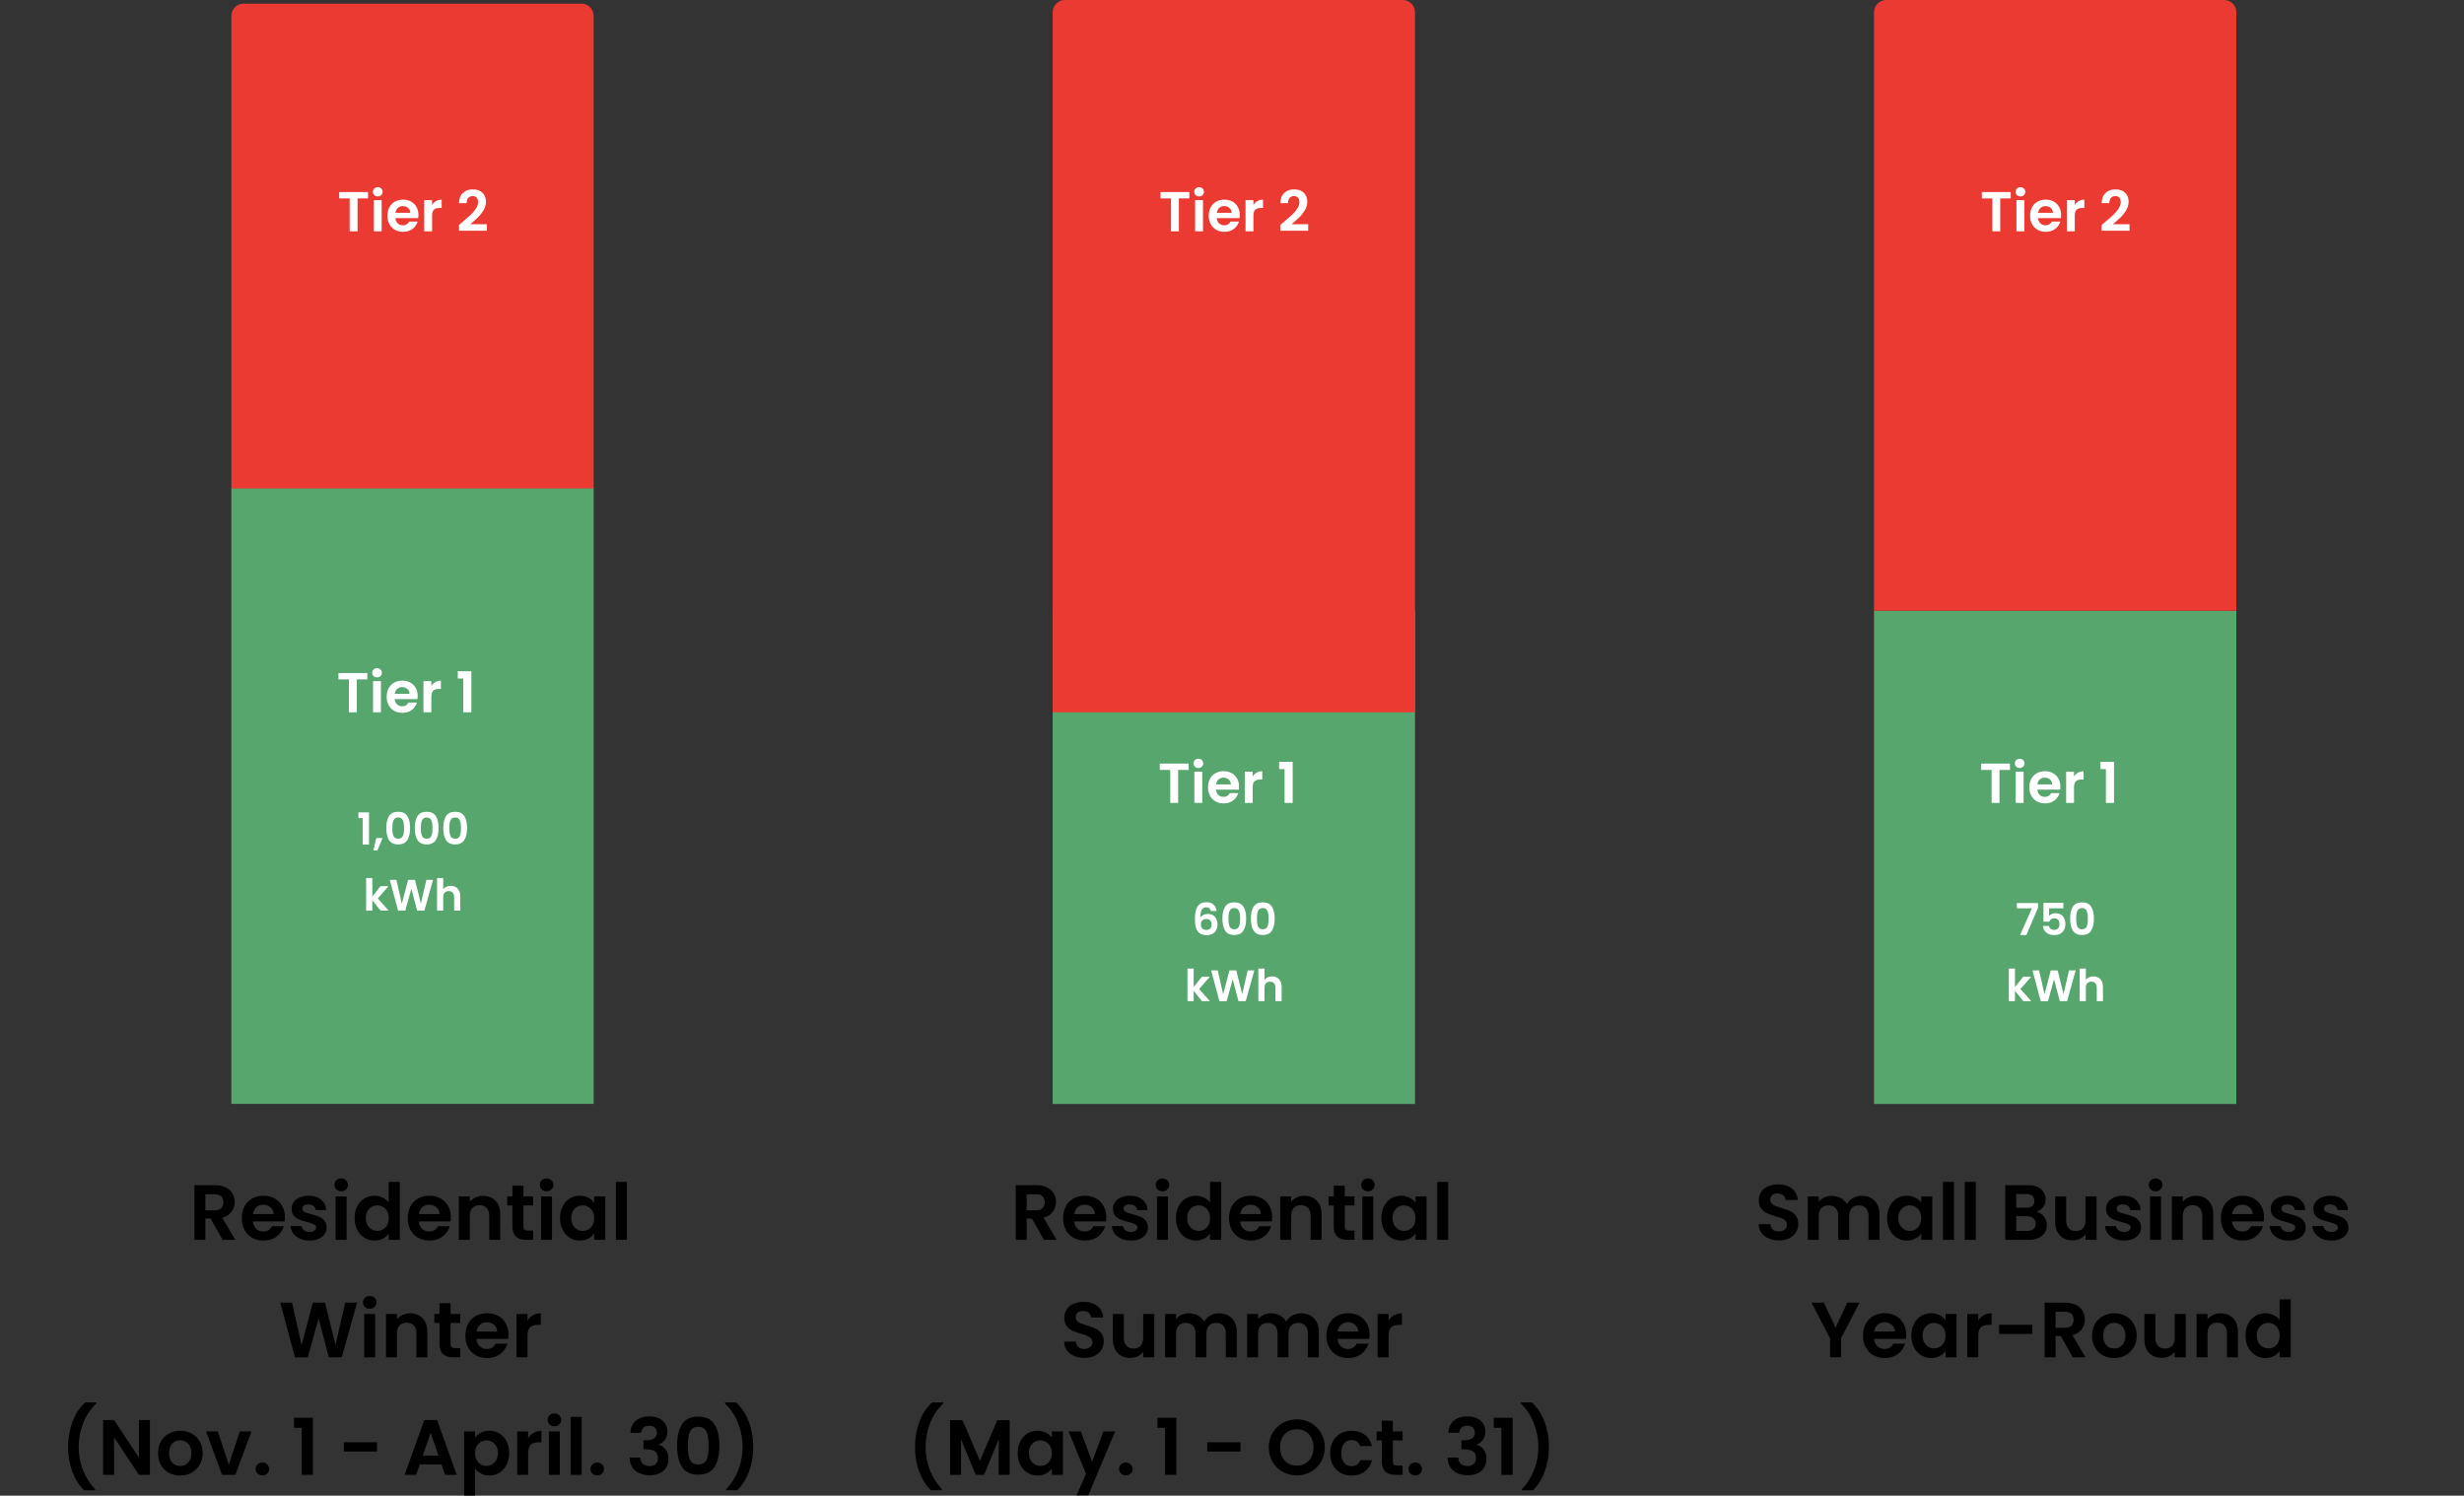
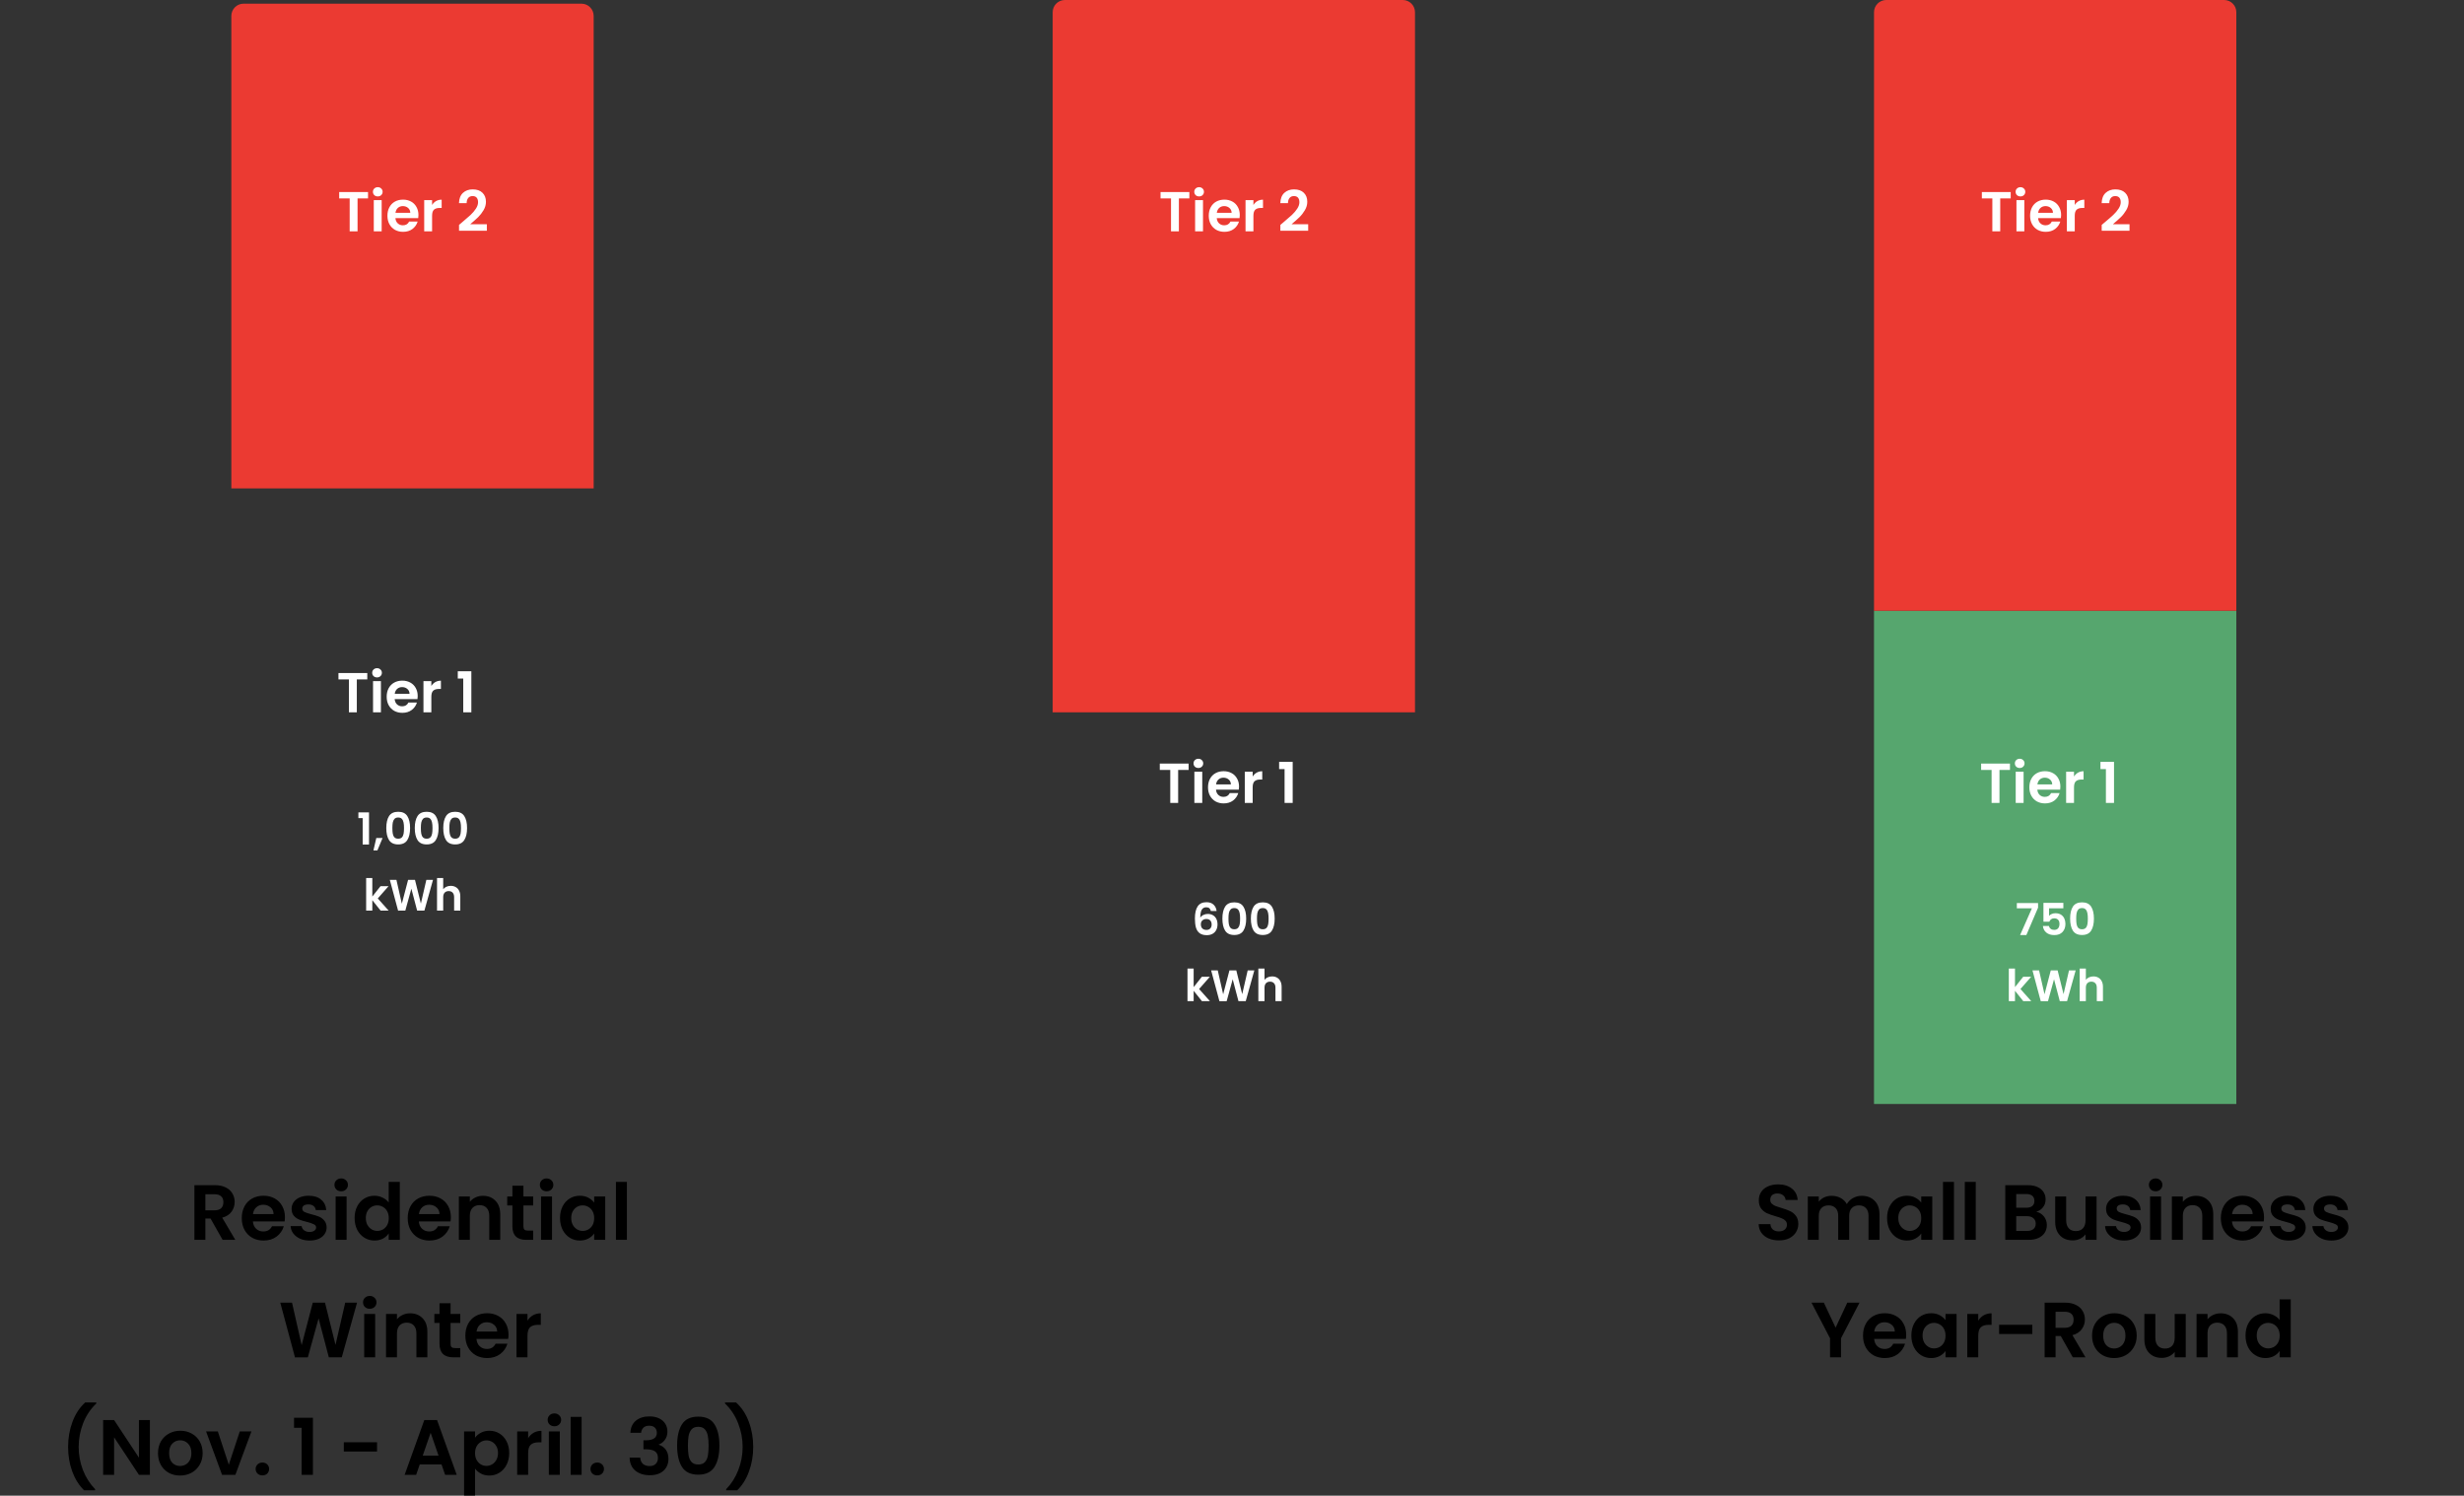
<svg xmlns="http://www.w3.org/2000/svg" width="2013" height="1222" viewBox="0 0 2013 1222" fill="none">
  <rect x="0" y="0" width="2013" height="1222" fill="#333333" stroke="none" />
  <path d="M181.862 1013L172.006 995.592H167.782V1013H158.822V968.328H175.59C179.046 968.328 181.99 968.947 184.422 970.184C186.854 971.379 188.668 973.021 189.862 975.112C191.1 977.16 191.718 979.464 191.718 982.024C191.718 984.968 190.865 987.635 189.158 990.024C187.452 992.371 184.913 993.992 181.542 994.888L192.23 1013H181.862ZM167.782 988.872H175.27C177.702 988.872 179.516 988.296 180.71 987.144C181.905 985.949 182.502 984.307 182.502 982.216C182.502 980.168 181.905 978.589 180.71 977.48C179.516 976.328 177.702 975.752 175.27 975.752H167.782V988.872ZM232.782 994.504C232.782 995.784 232.697 996.936 232.526 997.96H206.606C206.82 1000.52 207.716 1002.53 209.294 1003.98C210.873 1005.43 212.814 1006.15 215.118 1006.15C218.446 1006.15 220.814 1004.72 222.222 1001.86H231.886C230.862 1005.28 228.9 1008.09 225.998 1010.31C223.097 1012.49 219.534 1013.58 215.31 1013.58C211.897 1013.58 208.825 1012.83 206.094 1011.34C203.406 1009.8 201.294 1007.65 199.758 1004.87C198.265 1002.1 197.518 998.899 197.518 995.272C197.518 991.603 198.265 988.381 199.758 985.608C201.252 982.835 203.342 980.701 206.03 979.208C208.718 977.715 211.812 976.968 215.31 976.968C218.681 976.968 221.689 977.693 224.334 979.144C227.022 980.595 229.092 982.664 230.542 985.352C232.036 987.997 232.782 991.048 232.782 994.504ZM223.502 991.944C223.46 989.64 222.628 987.805 221.006 986.44C219.385 985.032 217.401 984.328 215.054 984.328C212.836 984.328 210.958 985.011 209.422 986.376C207.929 987.699 207.012 989.555 206.67 991.944H223.502ZM252.89 1013.58C249.989 1013.58 247.386 1013.06 245.082 1012.04C242.778 1010.97 240.944 1009.54 239.578 1007.75C238.256 1005.96 237.53 1003.98 237.402 1001.8H246.426C246.597 1003.17 247.258 1004.3 248.41 1005.19C249.605 1006.09 251.077 1006.54 252.826 1006.54C254.533 1006.54 255.856 1006.19 256.794 1005.51C257.776 1004.83 258.266 1003.95 258.266 1002.89C258.266 1001.74 257.669 1000.88 256.474 1000.33C255.322 999.731 253.466 999.091 250.906 998.408C248.261 997.768 246.085 997.107 244.378 996.424C242.714 995.741 241.264 994.696 240.026 993.288C238.832 991.88 238.234 989.981 238.234 987.592C238.234 985.629 238.789 983.837 239.898 982.216C241.05 980.595 242.672 979.315 244.762 978.376C246.896 977.437 249.392 976.968 252.25 976.968C256.474 976.968 259.845 978.035 262.362 980.168C264.88 982.259 266.266 985.096 266.522 988.68H257.946C257.818 987.272 257.221 986.163 256.154 985.352C255.13 984.499 253.744 984.072 251.994 984.072C250.373 984.072 249.114 984.371 248.218 984.968C247.365 985.565 246.938 986.397 246.938 987.464C246.938 988.659 247.536 989.576 248.73 990.216C249.925 990.813 251.781 991.432 254.298 992.072C256.858 992.712 258.97 993.373 260.634 994.056C262.298 994.739 263.728 995.805 264.922 997.256C266.16 998.664 266.8 1000.54 266.842 1002.89C266.842 1004.94 266.266 1006.77 265.114 1008.39C264.005 1010.01 262.384 1011.29 260.25 1012.23C258.16 1013.13 255.706 1013.58 252.89 1013.58ZM278.741 973.32C277.163 973.32 275.84 972.829 274.773 971.848C273.749 970.824 273.237 969.565 273.237 968.072C273.237 966.579 273.749 965.341 274.773 964.36C275.84 963.336 277.163 962.824 278.741 962.824C280.32 962.824 281.621 963.336 282.645 964.36C283.712 965.341 284.245 966.579 284.245 968.072C284.245 969.565 283.712 970.824 282.645 971.848C281.621 972.829 280.32 973.32 278.741 973.32ZM283.157 977.544V1013H274.197V977.544H283.157ZM289.706 995.144C289.706 991.56 290.41 988.381 291.818 985.608C293.268 982.835 295.231 980.701 297.706 979.208C300.18 977.715 302.932 976.968 305.962 976.968C308.266 976.968 310.463 977.48 312.554 978.504C314.644 979.485 316.308 980.808 317.546 982.472V965.64H326.634V1013H317.546V1007.75C316.436 1009.5 314.879 1010.91 312.874 1011.98C310.868 1013.04 308.543 1013.58 305.898 1013.58C302.911 1013.58 300.18 1012.81 297.706 1011.27C295.231 1009.74 293.268 1007.58 291.818 1004.81C290.41 1001.99 289.706 998.771 289.706 995.144ZM317.61 995.272C317.61 993.096 317.183 991.24 316.33 989.704C315.476 988.125 314.324 986.931 312.874 986.12C311.423 985.267 309.866 984.84 308.202 984.84C306.538 984.84 305.002 985.245 303.594 986.056C302.186 986.867 301.034 988.061 300.138 989.64C299.284 991.176 298.858 993.011 298.858 995.144C298.858 997.277 299.284 999.155 300.138 1000.78C301.034 1002.35 302.186 1003.57 303.594 1004.42C305.044 1005.28 306.58 1005.7 308.202 1005.7C309.866 1005.7 311.423 1005.3 312.874 1004.49C314.324 1003.63 315.476 1002.44 316.33 1000.9C317.183 999.325 317.61 997.448 317.61 995.272ZM368.345 994.504C368.345 995.784 368.259 996.936 368.089 997.96H342.169C342.382 1000.52 343.278 1002.53 344.857 1003.98C346.435 1005.43 348.377 1006.15 350.681 1006.15C354.009 1006.15 356.377 1004.72 357.785 1001.86H367.449C366.425 1005.28 364.462 1008.09 361.561 1010.31C358.659 1012.49 355.097 1013.58 350.873 1013.58C347.459 1013.58 344.387 1012.83 341.657 1011.34C338.969 1009.8 336.857 1007.65 335.321 1004.87C333.827 1002.1 333.081 998.899 333.081 995.272C333.081 991.603 333.827 988.381 335.321 985.608C336.814 982.835 338.905 980.701 341.593 979.208C344.281 977.715 347.374 976.968 350.873 976.968C354.243 976.968 357.251 977.693 359.897 979.144C362.585 980.595 364.654 982.664 366.105 985.352C367.598 987.997 368.345 991.048 368.345 994.504ZM359.065 991.944C359.022 989.64 358.19 987.805 356.569 986.44C354.947 985.032 352.963 984.328 350.617 984.328C348.398 984.328 346.521 985.011 344.985 986.376C343.491 987.699 342.574 989.555 342.233 991.944H359.065ZM394.533 977.032C398.757 977.032 402.17 978.376 404.773 981.064C407.375 983.709 408.677 987.421 408.677 992.2V1013H399.717V993.416C399.717 990.6 399.013 988.445 397.605 986.952C396.197 985.416 394.277 984.648 391.845 984.648C389.37 984.648 387.407 985.416 385.957 986.952C384.549 988.445 383.845 990.6 383.845 993.416V1013H374.885V977.544H383.845V981.96C385.039 980.424 386.554 979.229 388.389 978.376C390.266 977.48 392.314 977.032 394.533 977.032ZM427.629 984.904V1002.06C427.629 1003.25 427.907 1004.13 428.461 1004.68C429.059 1005.19 430.04 1005.45 431.405 1005.45H435.565V1013H429.933C422.381 1013 418.605 1009.33 418.605 1001.99V984.904H414.381V977.544H418.605V968.776H427.629V977.544H435.565V984.904H427.629ZM446.554 973.32C444.975 973.32 443.652 972.829 442.586 971.848C441.562 970.824 441.05 969.565 441.05 968.072C441.05 966.579 441.562 965.341 442.586 964.36C443.652 963.336 444.975 962.824 446.554 962.824C448.132 962.824 449.434 963.336 450.458 964.36C451.524 965.341 452.058 966.579 452.058 968.072C452.058 969.565 451.524 970.824 450.458 971.848C449.434 972.829 448.132 973.32 446.554 973.32ZM450.97 977.544V1013H442.01V977.544H450.97ZM457.518 995.144C457.518 991.56 458.222 988.381 459.63 985.608C461.081 982.835 463.022 980.701 465.454 979.208C467.929 977.715 470.681 976.968 473.71 976.968C476.356 976.968 478.66 977.501 480.622 978.568C482.628 979.635 484.228 980.979 485.422 982.6V977.544H494.446V1013H485.422V1007.82C484.27 1009.48 482.67 1010.87 480.622 1011.98C478.617 1013.04 476.292 1013.58 473.646 1013.58C470.66 1013.58 467.929 1012.81 465.454 1011.27C463.022 1009.74 461.081 1007.58 459.63 1004.81C458.222 1001.99 457.518 998.771 457.518 995.144ZM485.422 995.272C485.422 993.096 484.996 991.24 484.142 989.704C483.289 988.125 482.137 986.931 480.686 986.12C479.236 985.267 477.678 984.84 476.014 984.84C474.35 984.84 472.814 985.245 471.406 986.056C469.998 986.867 468.846 988.061 467.95 989.64C467.097 991.176 466.67 993.011 466.67 995.144C466.67 997.277 467.097 999.155 467.95 1000.78C468.846 1002.35 469.998 1003.57 471.406 1004.42C472.857 1005.28 474.393 1005.7 476.014 1005.7C477.678 1005.7 479.236 1005.3 480.686 1004.49C482.137 1003.63 483.289 1002.44 484.142 1000.9C484.996 999.325 485.422 997.448 485.422 995.272ZM512.157 965.64V1013H503.197V965.64H512.157ZM291.691 1064.33L279.211 1109H268.651L260.267 1077.19L251.499 1109L241.003 1109.06L228.971 1064.33H238.571L246.443 1099.02L255.531 1064.33H265.515L274.091 1098.82L282.027 1064.33H291.691ZM302.085 1069.32C300.506 1069.32 299.184 1068.83 298.117 1067.85C297.093 1066.82 296.581 1065.57 296.581 1064.07C296.581 1062.58 297.093 1061.34 298.117 1060.36C299.184 1059.34 300.506 1058.82 302.085 1058.82C303.664 1058.82 304.965 1059.34 305.989 1060.36C307.056 1061.34 307.589 1062.58 307.589 1064.07C307.589 1065.57 307.056 1066.82 305.989 1067.85C304.965 1068.83 303.664 1069.32 302.085 1069.32ZM306.501 1073.54V1109H297.541V1073.54H306.501ZM335.002 1073.03C339.226 1073.03 342.639 1074.38 345.242 1077.06C347.844 1079.71 349.146 1083.42 349.146 1088.2V1109H340.186V1089.42C340.186 1086.6 339.482 1084.45 338.074 1082.95C336.666 1081.42 334.746 1080.65 332.314 1080.65C329.839 1080.65 327.876 1081.42 326.426 1082.95C325.018 1084.45 324.314 1086.6 324.314 1089.42V1109H315.354V1073.54H324.314V1077.96C325.508 1076.42 327.023 1075.23 328.858 1074.38C330.735 1073.48 332.783 1073.03 335.002 1073.03ZM368.098 1080.9V1098.06C368.098 1099.25 368.375 1100.13 368.93 1100.68C369.527 1101.19 370.509 1101.45 371.874 1101.45H376.034V1109H370.402C362.85 1109 359.074 1105.33 359.074 1097.99V1080.9H354.85V1073.54H359.074V1064.78H368.098V1073.54H376.034V1080.9H368.098ZM415.439 1090.5C415.439 1091.78 415.353 1092.94 415.183 1093.96H389.263C389.476 1096.52 390.372 1098.53 391.951 1099.98C393.529 1101.43 395.471 1102.15 397.775 1102.15C401.103 1102.15 403.471 1100.72 404.879 1097.86H414.543C413.519 1101.28 411.556 1104.09 408.655 1106.31C405.753 1108.49 402.191 1109.58 397.967 1109.58C394.553 1109.58 391.481 1108.83 388.751 1107.34C386.063 1105.8 383.951 1103.65 382.415 1100.87C380.921 1098.1 380.174 1094.9 380.174 1091.27C380.174 1087.6 380.921 1084.38 382.415 1081.61C383.908 1078.83 385.999 1076.7 388.687 1075.21C391.375 1073.71 394.468 1072.97 397.967 1072.97C401.337 1072.97 404.345 1073.69 406.991 1075.14C409.679 1076.59 411.748 1078.66 413.199 1081.35C414.692 1084 415.439 1087.05 415.439 1090.5ZM406.159 1087.94C406.116 1085.64 405.284 1083.81 403.663 1082.44C402.041 1081.03 400.057 1080.33 397.711 1080.33C395.492 1080.33 393.615 1081.01 392.079 1082.38C390.585 1083.7 389.668 1085.55 389.327 1087.94H406.159ZM430.939 1079.05C432.091 1077.17 433.584 1075.7 435.419 1074.63C437.296 1073.57 439.429 1073.03 441.819 1073.03V1082.44H439.451C436.635 1082.44 434.501 1083.1 433.051 1084.42C431.643 1085.75 430.939 1088.05 430.939 1091.34V1109H421.979V1073.54H430.939V1079.05ZM68.685 1217.61C64.547 1213.6 61.325 1208.48 59.021 1202.25C56.76 1196.02 55.629 1189.34 55.629 1182.22C55.629 1174.92 56.824 1168.07 59.213 1161.67C61.603 1155.23 65.08 1149.96 69.645 1145.86H78.669V1146.7C73.976 1151.18 70.392 1156.55 67.917 1162.82C65.485 1169.1 64.269 1175.56 64.269 1182.22C64.269 1188.7 65.421 1194.97 67.725 1201.03C70.072 1207.05 73.4 1212.27 77.709 1216.71V1217.61H68.685ZM122.468 1205H113.508L93.22 1174.34V1205H84.26V1160.26H93.22L113.508 1190.98V1160.26H122.468V1205ZM147.066 1205.58C143.653 1205.58 140.581 1204.83 137.85 1203.34C135.12 1201.8 132.965 1199.65 131.386 1196.87C129.85 1194.1 129.082 1190.9 129.082 1187.27C129.082 1183.65 129.872 1180.45 131.45 1177.67C133.072 1174.9 135.269 1172.77 138.042 1171.27C140.816 1169.74 143.909 1168.97 147.322 1168.97C150.736 1168.97 153.829 1169.74 156.602 1171.27C159.376 1172.77 161.552 1174.9 163.13 1177.67C164.752 1180.45 165.562 1183.65 165.562 1187.27C165.562 1190.9 164.73 1194.1 163.066 1196.87C161.445 1199.65 159.226 1201.8 156.41 1203.34C153.637 1204.83 150.522 1205.58 147.066 1205.58ZM147.066 1197.77C148.688 1197.77 150.202 1197.38 151.61 1196.62C153.061 1195.81 154.213 1194.61 155.066 1193.03C155.92 1191.45 156.346 1189.53 156.346 1187.27C156.346 1183.9 155.45 1181.32 153.658 1179.53C151.909 1177.69 149.754 1176.78 147.194 1176.78C144.634 1176.78 142.48 1177.69 140.73 1179.53C139.024 1181.32 138.17 1183.9 138.17 1187.27C138.17 1190.64 139.002 1193.25 140.666 1195.08C142.373 1196.87 144.506 1197.77 147.066 1197.77ZM186.919 1196.74L195.879 1169.54H205.415L192.295 1205H181.415L168.359 1169.54H177.959L186.919 1196.74ZM214.415 1205.45C212.794 1205.45 211.45 1204.96 210.383 1203.98C209.359 1202.95 208.847 1201.69 208.847 1200.2C208.847 1198.71 209.359 1197.47 210.383 1196.49C211.45 1195.46 212.794 1194.95 214.415 1194.95C215.994 1194.95 217.295 1195.46 218.319 1196.49C219.343 1197.47 219.855 1198.71 219.855 1200.2C219.855 1201.69 219.343 1202.95 218.319 1203.98C217.295 1204.96 215.994 1205.45 214.415 1205.45ZM240.21 1166.6V1158.34H255.634V1205H246.418V1166.6H240.21ZM308.024 1178.38V1185.93H280.888V1178.38H308.024ZM360.714 1196.49H342.922L339.978 1205H330.57L346.634 1160.26H357.066L373.13 1205H363.658L360.714 1196.49ZM358.282 1189.32L351.818 1170.63L345.354 1189.32H358.282ZM388.095 1174.66C389.247 1173.04 390.825 1171.7 392.831 1170.63C394.879 1169.52 397.204 1168.97 399.807 1168.97C402.836 1168.97 405.567 1169.71 407.999 1171.21C410.473 1172.7 412.415 1174.83 413.823 1177.61C415.273 1180.34 415.999 1183.52 415.999 1187.14C415.999 1190.77 415.273 1193.99 413.823 1196.81C412.415 1199.58 410.473 1201.74 407.999 1203.27C405.567 1204.81 402.836 1205.58 399.807 1205.58C397.204 1205.58 394.9 1205.04 392.895 1203.98C390.932 1202.91 389.332 1201.57 388.095 1199.94V1221.9H379.135V1169.54H388.095V1174.66ZM406.847 1187.14C406.847 1185.01 406.399 1183.18 405.503 1181.64C404.649 1180.06 403.497 1178.87 402.047 1178.06C400.639 1177.25 399.103 1176.84 397.439 1176.84C395.817 1176.84 394.281 1177.27 392.831 1178.12C391.423 1178.93 390.271 1180.13 389.375 1181.7C388.521 1183.28 388.095 1185.14 388.095 1187.27C388.095 1189.41 388.521 1191.26 389.375 1192.84C390.271 1194.42 391.423 1195.63 392.831 1196.49C394.281 1197.3 395.817 1197.7 397.439 1197.7C399.103 1197.7 400.639 1197.28 402.047 1196.42C403.497 1195.57 404.649 1194.35 405.503 1192.78C406.399 1191.2 406.847 1189.32 406.847 1187.14ZM431.47 1175.05C432.622 1173.17 434.115 1171.7 435.95 1170.63C437.827 1169.57 439.96 1169.03 442.35 1169.03V1178.44H439.982C437.166 1178.44 435.032 1179.1 433.582 1180.42C432.174 1181.75 431.47 1184.05 431.47 1187.34V1205H422.51V1169.54H431.47V1175.05ZM452.929 1165.32C451.35 1165.32 450.027 1164.83 448.961 1163.85C447.937 1162.82 447.425 1161.57 447.425 1160.07C447.425 1158.58 447.937 1157.34 448.961 1156.36C450.027 1155.34 451.35 1154.82 452.929 1154.82C454.507 1154.82 455.809 1155.34 456.833 1156.36C457.899 1157.34 458.433 1158.58 458.433 1160.07C458.433 1161.57 457.899 1162.82 456.833 1163.85C455.809 1164.83 454.507 1165.32 452.929 1165.32ZM457.345 1169.54V1205H448.385V1169.54H457.345ZM475.157 1157.64V1205H466.197V1157.64H475.157ZM487.978 1205.45C486.356 1205.45 485.012 1204.96 483.946 1203.98C482.922 1202.95 482.41 1201.69 482.41 1200.2C482.41 1198.71 482.922 1197.47 483.946 1196.49C485.012 1195.46 486.356 1194.95 487.978 1194.95C489.556 1194.95 490.858 1195.46 491.882 1196.49C492.906 1197.47 493.418 1198.71 493.418 1200.2C493.418 1201.69 492.906 1202.95 491.882 1203.98C490.858 1204.96 489.556 1205.45 487.978 1205.45ZM514.989 1170.63C515.202 1166.37 516.695 1163.08 519.469 1160.78C522.285 1158.43 525.975 1157.26 530.541 1157.26C533.655 1157.26 536.322 1157.81 538.541 1158.92C540.759 1159.99 542.423 1161.46 543.533 1163.34C544.685 1165.17 545.261 1167.26 545.261 1169.61C545.261 1172.3 544.557 1174.58 543.149 1176.46C541.783 1178.29 540.141 1179.53 538.221 1180.17V1180.42C540.695 1181.19 542.615 1182.56 543.981 1184.52C545.389 1186.48 546.093 1189 546.093 1192.07C546.093 1194.63 545.495 1196.91 544.301 1198.92C543.149 1200.93 541.421 1202.5 539.117 1203.66C536.855 1204.77 534.125 1205.32 530.925 1205.32C526.103 1205.32 522.178 1204.1 519.149 1201.67C516.119 1199.24 514.519 1195.66 514.349 1190.92H523.053C523.138 1193.01 523.842 1194.7 525.165 1195.98C526.53 1197.21 528.386 1197.83 530.733 1197.83C532.909 1197.83 534.573 1197.23 535.725 1196.04C536.919 1194.8 537.517 1193.22 537.517 1191.3C537.517 1188.74 536.706 1186.91 535.085 1185.8C533.463 1184.69 530.946 1184.14 527.533 1184.14H525.677V1176.78H527.533C533.591 1176.78 536.621 1174.75 536.621 1170.7C536.621 1168.86 536.066 1167.43 534.957 1166.41C533.89 1165.38 532.333 1164.87 530.285 1164.87C528.279 1164.87 526.722 1165.43 525.613 1166.54C524.546 1167.6 523.927 1168.97 523.757 1170.63H514.989ZM553.173 1181.06C553.173 1173.68 554.496 1167.9 557.141 1163.72C559.829 1159.54 564.267 1157.45 570.453 1157.45C576.64 1157.45 581.056 1159.54 583.701 1163.72C586.389 1167.9 587.733 1173.68 587.733 1181.06C587.733 1188.49 586.389 1194.31 583.701 1198.54C581.056 1202.76 576.64 1204.87 570.453 1204.87C564.267 1204.87 559.829 1202.76 557.141 1198.54C554.496 1194.31 553.173 1188.49 553.173 1181.06ZM578.901 1181.06C578.901 1177.91 578.688 1175.26 578.261 1173.13C577.877 1170.95 577.067 1169.18 575.829 1167.82C574.635 1166.45 572.843 1165.77 570.453 1165.77C568.064 1165.77 566.251 1166.45 565.013 1167.82C563.819 1169.18 563.008 1170.95 562.581 1173.13C562.197 1175.26 562.005 1177.91 562.005 1181.06C562.005 1184.31 562.197 1187.04 562.581 1189.26C562.965 1191.43 563.776 1193.2 565.013 1194.57C566.251 1195.89 568.064 1196.55 570.453 1196.55C572.843 1196.55 574.656 1195.89 575.893 1194.57C577.131 1193.2 577.941 1191.43 578.325 1189.26C578.709 1187.04 578.901 1184.31 578.901 1181.06ZM593.268 1217.61V1216.71C597.578 1212.27 600.884 1207.05 603.188 1201.03C605.535 1194.97 606.708 1188.7 606.708 1182.22C606.708 1175.56 605.471 1169.1 602.996 1162.82C600.564 1156.55 597.002 1151.18 592.308 1146.7V1145.86H601.332C605.898 1149.96 609.375 1155.23 611.764 1161.67C614.154 1168.07 615.348 1174.92 615.348 1182.22C615.348 1189.34 614.196 1196.02 611.892 1202.25C609.631 1208.48 606.431 1213.6 602.292 1217.61H593.268Z" fill="black" />
-   <path d="M852.862 1013L843.006 995.592H838.782V1013H829.822V968.328H846.59C850.046 968.328 852.99 968.947 855.422 970.184C857.854 971.379 859.668 973.021 860.862 975.112C862.1 977.16 862.718 979.464 862.718 982.024C862.718 984.968 861.865 987.635 860.158 990.024C858.452 992.371 855.913 993.992 852.542 994.888L863.23 1013H852.862ZM838.782 988.872H846.27C848.702 988.872 850.516 988.296 851.71 987.144C852.905 985.949 853.502 984.307 853.502 982.216C853.502 980.168 852.905 978.589 851.71 977.48C850.516 976.328 848.702 975.752 846.27 975.752H838.782V988.872ZM903.782 994.504C903.782 995.784 903.697 996.936 903.526 997.96H877.606C877.82 1000.52 878.716 1002.53 880.294 1003.98C881.873 1005.43 883.814 1006.15 886.118 1006.15C889.446 1006.15 891.814 1004.72 893.222 1001.86H902.886C901.862 1005.28 899.9 1008.09 896.998 1010.31C894.097 1012.49 890.534 1013.58 886.31 1013.58C882.897 1013.58 879.825 1012.83 877.094 1011.34C874.406 1009.8 872.294 1007.65 870.758 1004.87C869.265 1002.1 868.518 998.899 868.518 995.272C868.518 991.603 869.265 988.381 870.758 985.608C872.252 982.835 874.342 980.701 877.03 979.208C879.718 977.715 882.812 976.968 886.31 976.968C889.681 976.968 892.689 977.693 895.334 979.144C898.022 980.595 900.092 982.664 901.542 985.352C903.036 987.997 903.782 991.048 903.782 994.504ZM894.502 991.944C894.46 989.64 893.628 987.805 892.006 986.44C890.385 985.032 888.401 984.328 886.054 984.328C883.836 984.328 881.958 985.011 880.422 986.376C878.929 987.699 878.012 989.555 877.67 991.944H894.502ZM923.89 1013.58C920.989 1013.58 918.386 1013.06 916.082 1012.04C913.778 1010.97 911.944 1009.54 910.578 1007.75C909.256 1005.96 908.53 1003.98 908.402 1001.8H917.426C917.597 1003.17 918.258 1004.3 919.41 1005.19C920.605 1006.09 922.077 1006.54 923.826 1006.54C925.533 1006.54 926.856 1006.19 927.794 1005.51C928.776 1004.83 929.266 1003.95 929.266 1002.89C929.266 1001.74 928.669 1000.88 927.474 1000.33C926.322 999.731 924.466 999.091 921.906 998.408C919.261 997.768 917.085 997.107 915.378 996.424C913.714 995.741 912.264 994.696 911.026 993.288C909.832 991.88 909.234 989.981 909.234 987.592C909.234 985.629 909.789 983.837 910.898 982.216C912.05 980.595 913.672 979.315 915.762 978.376C917.896 977.437 920.392 976.968 923.25 976.968C927.474 976.968 930.845 978.035 933.362 980.168C935.88 982.259 937.266 985.096 937.522 988.68H928.946C928.818 987.272 928.221 986.163 927.154 985.352C926.13 984.499 924.744 984.072 922.994 984.072C921.373 984.072 920.114 984.371 919.218 984.968C918.365 985.565 917.938 986.397 917.938 987.464C917.938 988.659 918.536 989.576 919.73 990.216C920.925 990.813 922.781 991.432 925.298 992.072C927.858 992.712 929.97 993.373 931.634 994.056C933.298 994.739 934.728 995.805 935.922 997.256C937.16 998.664 937.8 1000.54 937.842 1002.89C937.842 1004.94 937.266 1006.77 936.114 1008.39C935.005 1010.01 933.384 1011.29 931.25 1012.23C929.16 1013.13 926.706 1013.58 923.89 1013.58ZM949.741 973.32C948.163 973.32 946.84 972.829 945.773 971.848C944.749 970.824 944.237 969.565 944.237 968.072C944.237 966.579 944.749 965.341 945.773 964.36C946.84 963.336 948.163 962.824 949.741 962.824C951.32 962.824 952.621 963.336 953.645 964.36C954.712 965.341 955.245 966.579 955.245 968.072C955.245 969.565 954.712 970.824 953.645 971.848C952.621 972.829 951.32 973.32 949.741 973.32ZM954.157 977.544V1013H945.197V977.544H954.157ZM960.706 995.144C960.706 991.56 961.41 988.381 962.818 985.608C964.268 982.835 966.231 980.701 968.706 979.208C971.18 977.715 973.932 976.968 976.962 976.968C979.266 976.968 981.463 977.48 983.554 978.504C985.644 979.485 987.308 980.808 988.546 982.472V965.64H997.634V1013H988.546V1007.75C987.436 1009.5 985.879 1010.91 983.874 1011.98C981.868 1013.04 979.543 1013.58 976.898 1013.58C973.911 1013.58 971.18 1012.81 968.706 1011.27C966.231 1009.74 964.268 1007.58 962.818 1004.81C961.41 1001.99 960.706 998.771 960.706 995.144ZM988.61 995.272C988.61 993.096 988.183 991.24 987.33 989.704C986.476 988.125 985.324 986.931 983.874 986.12C982.423 985.267 980.866 984.84 979.202 984.84C977.538 984.84 976.002 985.245 974.594 986.056C973.186 986.867 972.034 988.061 971.138 989.64C970.284 991.176 969.858 993.011 969.858 995.144C969.858 997.277 970.284 999.155 971.138 1000.78C972.034 1002.35 973.186 1003.57 974.594 1004.42C976.044 1005.28 977.58 1005.7 979.202 1005.7C980.866 1005.7 982.423 1005.3 983.874 1004.49C985.324 1003.63 986.476 1002.44 987.33 1000.9C988.183 999.325 988.61 997.448 988.61 995.272ZM1039.34 994.504C1039.34 995.784 1039.26 996.936 1039.09 997.96H1013.17C1013.38 1000.52 1014.28 1002.53 1015.86 1003.98C1017.44 1005.43 1019.38 1006.15 1021.68 1006.15C1025.01 1006.15 1027.38 1004.72 1028.78 1001.86H1038.45C1037.42 1005.28 1035.46 1008.09 1032.56 1010.31C1029.66 1012.49 1026.1 1013.58 1021.87 1013.58C1018.46 1013.58 1015.39 1012.83 1012.66 1011.34C1009.97 1009.8 1007.86 1007.65 1006.32 1004.87C1004.83 1002.1 1004.08 998.899 1004.08 995.272C1004.08 991.603 1004.83 988.381 1006.32 985.608C1007.81 982.835 1009.9 980.701 1012.59 979.208C1015.28 977.715 1018.37 976.968 1021.87 976.968C1025.24 976.968 1028.25 977.693 1030.9 979.144C1033.58 980.595 1035.65 982.664 1037.1 985.352C1038.6 987.997 1039.34 991.048 1039.34 994.504ZM1030.06 991.944C1030.02 989.64 1029.19 987.805 1027.57 986.44C1025.95 985.032 1023.96 984.328 1021.62 984.328C1019.4 984.328 1017.52 985.011 1015.98 986.376C1014.49 987.699 1013.57 989.555 1013.23 991.944H1030.06ZM1065.53 977.032C1069.76 977.032 1073.17 978.376 1075.77 981.064C1078.38 983.709 1079.68 987.421 1079.68 992.2V1013H1070.72V993.416C1070.72 990.6 1070.01 988.445 1068.6 986.952C1067.2 985.416 1065.28 984.648 1062.84 984.648C1060.37 984.648 1058.41 985.416 1056.96 986.952C1055.55 988.445 1054.84 990.6 1054.84 993.416V1013H1045.88V977.544H1054.84V981.96C1056.04 980.424 1057.55 979.229 1059.39 978.376C1061.27 977.48 1063.31 977.032 1065.53 977.032ZM1098.63 984.904V1002.06C1098.63 1003.25 1098.91 1004.13 1099.46 1004.68C1100.06 1005.19 1101.04 1005.45 1102.41 1005.45H1106.57V1013H1100.93C1093.38 1013 1089.61 1009.33 1089.61 1001.99V984.904H1085.38V977.544H1089.61V968.776H1098.63V977.544H1106.57V984.904H1098.63ZM1117.55 973.32C1115.98 973.32 1114.65 972.829 1113.59 971.848C1112.56 970.824 1112.05 969.565 1112.05 968.072C1112.05 966.579 1112.56 965.341 1113.59 964.36C1114.65 963.336 1115.98 962.824 1117.55 962.824C1119.13 962.824 1120.43 963.336 1121.46 964.36C1122.52 965.341 1123.06 966.579 1123.06 968.072C1123.06 969.565 1122.52 970.824 1121.46 971.848C1120.43 972.829 1119.13 973.32 1117.55 973.32ZM1121.97 977.544V1013H1113.01V977.544H1121.97ZM1128.52 995.144C1128.52 991.56 1129.22 988.381 1130.63 985.608C1132.08 982.835 1134.02 980.701 1136.45 979.208C1138.93 977.715 1141.68 976.968 1144.71 976.968C1147.36 976.968 1149.66 977.501 1151.62 978.568C1153.63 979.635 1155.23 980.979 1156.42 982.6V977.544H1165.45V1013H1156.42V1007.82C1155.27 1009.48 1153.67 1010.87 1151.62 1011.98C1149.62 1013.04 1147.29 1013.58 1144.65 1013.58C1141.66 1013.58 1138.93 1012.81 1136.45 1011.27C1134.02 1009.74 1132.08 1007.58 1130.63 1004.81C1129.22 1001.99 1128.52 998.771 1128.52 995.144ZM1156.42 995.272C1156.42 993.096 1156 991.24 1155.14 989.704C1154.29 988.125 1153.14 986.931 1151.69 986.12C1150.24 985.267 1148.68 984.84 1147.01 984.84C1145.35 984.84 1143.81 985.245 1142.41 986.056C1141 986.867 1139.85 988.061 1138.95 989.64C1138.1 991.176 1137.67 993.011 1137.67 995.144C1137.67 997.277 1138.1 999.155 1138.95 1000.78C1139.85 1002.35 1141 1003.57 1142.41 1004.42C1143.86 1005.28 1145.39 1005.7 1147.01 1005.7C1148.68 1005.7 1150.24 1005.3 1151.69 1004.49C1153.14 1003.63 1154.29 1002.44 1155.14 1000.9C1156 999.325 1156.42 997.448 1156.42 995.272ZM1183.16 965.64V1013H1174.2V965.64H1183.16ZM885.934 1109.45C882.819 1109.45 880.003 1108.91 877.486 1107.85C875.011 1106.78 873.048 1105.25 871.598 1103.24C870.147 1101.23 869.4 1098.87 869.358 1096.14H878.958C879.086 1097.97 879.726 1099.42 880.878 1100.49C882.072 1101.55 883.694 1102.09 885.742 1102.09C887.832 1102.09 889.475 1101.6 890.67 1100.62C891.864 1099.59 892.462 1098.27 892.462 1096.65C892.462 1095.33 892.056 1094.24 891.246 1093.38C890.435 1092.53 889.411 1091.87 888.174 1091.4C886.979 1090.89 885.315 1090.33 883.182 1089.74C880.28 1088.88 877.912 1088.05 876.078 1087.24C874.286 1086.39 872.728 1085.13 871.406 1083.46C870.126 1081.76 869.486 1079.5 869.486 1076.68C869.486 1074.03 870.147 1071.73 871.47 1069.77C872.792 1067.81 874.648 1066.31 877.038 1065.29C879.427 1064.22 882.158 1063.69 885.23 1063.69C889.838 1063.69 893.571 1064.82 896.43 1067.08C899.331 1069.3 900.931 1072.41 901.23 1076.42H891.374C891.288 1074.89 890.627 1073.63 889.39 1072.65C888.195 1071.62 886.595 1071.11 884.59 1071.11C882.84 1071.11 881.432 1071.56 880.366 1072.46C879.342 1073.35 878.83 1074.65 878.83 1076.36C878.83 1077.55 879.214 1078.56 879.982 1079.37C880.792 1080.14 881.774 1080.78 882.926 1081.29C884.12 1081.76 885.784 1082.31 887.918 1082.95C890.819 1083.81 893.187 1084.66 895.022 1085.51C896.856 1086.37 898.435 1087.65 899.758 1089.35C901.08 1091.06 901.742 1093.3 901.742 1096.07C901.742 1098.46 901.123 1100.68 899.886 1102.73C898.648 1104.78 896.835 1106.42 894.446 1107.66C892.056 1108.85 889.219 1109.45 885.934 1109.45ZM942.982 1073.54V1109H933.958V1104.52C932.806 1106.06 931.291 1107.27 929.414 1108.17C927.579 1109.02 925.574 1109.45 923.398 1109.45C920.624 1109.45 918.171 1108.87 916.038 1107.72C913.904 1106.53 912.219 1104.8 910.982 1102.54C909.787 1100.23 909.19 1097.5 909.19 1094.34V1073.54H918.15V1093.06C918.15 1095.88 918.854 1098.06 920.262 1099.59C921.67 1101.09 923.59 1101.83 926.022 1101.83C928.496 1101.83 930.438 1101.09 931.846 1099.59C933.254 1098.06 933.958 1095.88 933.958 1093.06V1073.54H942.982ZM995.854 1073.03C1000.21 1073.03 1003.7 1074.38 1006.35 1077.06C1009.04 1079.71 1010.38 1083.42 1010.38 1088.2V1109H1001.42V1089.42C1001.42 1086.64 1000.72 1084.53 999.31 1083.08C997.902 1081.59 995.982 1080.84 993.55 1080.84C991.118 1080.84 989.177 1081.59 987.726 1083.08C986.318 1084.53 985.614 1086.64 985.614 1089.42V1109H976.654V1089.42C976.654 1086.64 975.95 1084.53 974.542 1083.08C973.134 1081.59 971.214 1080.84 968.782 1080.84C966.308 1080.84 964.345 1081.59 962.894 1083.08C961.486 1084.53 960.782 1086.64 960.782 1089.42V1109H951.822V1073.54H960.782V1077.83C961.934 1076.34 963.406 1075.17 965.198 1074.31C967.033 1073.46 969.038 1073.03 971.214 1073.03C973.988 1073.03 976.462 1073.63 978.638 1074.82C980.814 1075.98 982.5 1077.64 983.694 1079.82C984.846 1077.77 986.51 1076.13 988.686 1074.89C990.905 1073.65 993.294 1073.03 995.854 1073.03ZM1062.92 1073.03C1067.27 1073.03 1070.77 1074.38 1073.41 1077.06C1076.1 1079.71 1077.44 1083.42 1077.44 1088.2V1109H1068.48V1089.42C1068.48 1086.64 1067.78 1084.53 1066.37 1083.08C1064.96 1081.59 1063.04 1080.84 1060.61 1080.84C1058.18 1080.84 1056.24 1081.59 1054.79 1083.08C1053.38 1084.53 1052.68 1086.64 1052.68 1089.42V1109H1043.72V1089.42C1043.72 1086.64 1043.01 1084.53 1041.6 1083.08C1040.2 1081.59 1038.28 1080.84 1035.84 1080.84C1033.37 1080.84 1031.41 1081.59 1029.96 1083.08C1028.55 1084.53 1027.84 1086.64 1027.84 1089.42V1109H1018.88V1073.54H1027.84V1077.83C1029 1076.34 1030.47 1075.17 1032.26 1074.31C1034.1 1073.46 1036.1 1073.03 1038.28 1073.03C1041.05 1073.03 1043.52 1073.63 1045.7 1074.82C1047.88 1075.98 1049.56 1077.64 1050.76 1079.82C1051.91 1077.77 1053.57 1076.13 1055.75 1074.89C1057.97 1073.65 1060.36 1073.03 1062.92 1073.03ZM1118.91 1090.5C1118.91 1091.78 1118.82 1092.94 1118.65 1093.96H1092.73C1092.94 1096.52 1093.84 1098.53 1095.42 1099.98C1097 1101.43 1098.94 1102.15 1101.24 1102.15C1104.57 1102.15 1106.94 1100.72 1108.35 1097.86H1118.01C1116.99 1101.28 1115.02 1104.09 1112.12 1106.31C1109.22 1108.49 1105.66 1109.58 1101.44 1109.58C1098.02 1109.58 1094.95 1108.83 1092.22 1107.34C1089.53 1105.8 1087.42 1103.65 1085.88 1100.87C1084.39 1098.1 1083.64 1094.9 1083.64 1091.27C1083.64 1087.6 1084.39 1084.38 1085.88 1081.61C1087.38 1078.83 1089.47 1076.7 1092.16 1075.21C1094.84 1073.71 1097.94 1072.97 1101.44 1072.97C1104.81 1072.97 1107.81 1073.69 1110.46 1075.14C1113.15 1076.59 1115.22 1078.66 1116.67 1081.35C1118.16 1084 1118.91 1087.05 1118.91 1090.5ZM1109.63 1087.94C1109.58 1085.64 1108.75 1083.81 1107.13 1082.44C1105.51 1081.03 1103.53 1080.33 1101.18 1080.33C1098.96 1080.33 1097.08 1081.01 1095.55 1082.38C1094.05 1083.7 1093.14 1085.55 1092.8 1087.94H1109.63ZM1134.41 1079.05C1135.56 1077.17 1137.05 1075.7 1138.89 1074.63C1140.76 1073.57 1142.9 1073.03 1145.29 1073.03V1082.44H1142.92C1140.1 1082.44 1137.97 1083.1 1136.52 1084.42C1135.11 1085.75 1134.41 1088.05 1134.41 1091.34V1109H1125.45V1073.54H1134.41V1079.05ZM760.592 1217.61C756.453 1213.6 753.232 1208.48 750.928 1202.25C748.666 1196.02 747.536 1189.34 747.536 1182.22C747.536 1174.92 748.73 1168.07 751.12 1161.67C753.509 1155.23 756.986 1149.96 761.552 1145.86H770.576V1146.7C765.882 1151.18 762.298 1156.55 759.824 1162.82C757.392 1169.1 756.176 1175.56 756.176 1182.22C756.176 1188.7 757.328 1194.97 759.632 1201.03C761.978 1207.05 765.306 1212.27 769.616 1216.71V1217.61H760.592ZM824.87 1160.33V1205H815.91V1175.94L803.942 1205H797.158L785.126 1175.94V1205H776.166V1160.33H786.342L800.55 1193.54L814.758 1160.33H824.87ZM831.424 1187.14C831.424 1183.56 832.128 1180.38 833.536 1177.61C834.987 1174.83 836.929 1172.7 839.361 1171.21C841.835 1169.71 844.587 1168.97 847.617 1168.97C850.262 1168.97 852.566 1169.5 854.529 1170.57C856.534 1171.63 858.134 1172.98 859.329 1174.6V1169.54H868.353V1205H859.329V1199.82C858.177 1201.48 856.577 1202.87 854.529 1203.98C852.523 1205.04 850.198 1205.58 847.553 1205.58C844.566 1205.58 841.835 1204.81 839.361 1203.27C836.929 1201.74 834.987 1199.58 833.536 1196.81C832.128 1193.99 831.424 1190.77 831.424 1187.14ZM859.329 1187.27C859.329 1185.1 858.902 1183.24 858.049 1181.7C857.195 1180.13 856.043 1178.93 854.593 1178.12C853.142 1177.27 851.585 1176.84 849.921 1176.84C848.257 1176.84 846.721 1177.25 845.312 1178.06C843.905 1178.87 842.753 1180.06 841.857 1181.64C841.003 1183.18 840.577 1185.01 840.577 1187.14C840.577 1189.28 841.003 1191.15 841.857 1192.78C842.753 1194.35 843.905 1195.57 845.312 1196.42C846.763 1197.28 848.299 1197.7 849.921 1197.7C851.585 1197.7 853.142 1197.3 854.593 1196.49C856.043 1195.63 857.195 1194.44 858.049 1192.9C858.902 1191.33 859.329 1189.45 859.329 1187.27ZM911.024 1169.54L889.072 1221.77H879.536L887.216 1204.1L873.008 1169.54H883.056L892.208 1194.31L901.488 1169.54H911.024ZM919.822 1205.45C918.2 1205.45 916.856 1204.96 915.79 1203.98C914.766 1202.95 914.254 1201.69 914.254 1200.2C914.254 1198.71 914.766 1197.47 915.79 1196.49C916.856 1195.46 918.2 1194.95 919.822 1194.95C921.4 1194.95 922.702 1195.46 923.726 1196.49C924.75 1197.47 925.262 1198.71 925.262 1200.2C925.262 1201.69 924.75 1202.95 923.726 1203.98C922.702 1204.96 921.4 1205.45 919.822 1205.45ZM945.617 1166.6V1158.34H961.041V1205H951.825V1166.6H945.617ZM1013.43 1178.38V1185.93H986.294V1178.38H1013.43ZM1059.46 1205.45C1055.28 1205.45 1051.44 1204.47 1047.94 1202.5C1044.45 1200.54 1041.67 1197.83 1039.62 1194.38C1037.58 1190.88 1036.55 1186.93 1036.55 1182.54C1036.55 1178.18 1037.58 1174.28 1039.62 1170.82C1041.67 1167.33 1044.45 1164.59 1047.94 1162.63C1051.44 1160.67 1055.28 1159.69 1059.46 1159.69C1063.69 1159.69 1067.53 1160.67 1070.98 1162.63C1074.48 1164.59 1077.24 1167.33 1079.24 1170.82C1081.29 1174.28 1082.31 1178.18 1082.31 1182.54C1082.31 1186.93 1081.29 1190.88 1079.24 1194.38C1077.24 1197.83 1074.48 1200.54 1070.98 1202.5C1067.49 1204.47 1063.65 1205.45 1059.46 1205.45ZM1059.46 1197.45C1062.15 1197.45 1064.52 1196.85 1066.57 1195.66C1068.62 1194.42 1070.22 1192.67 1071.37 1190.41C1072.52 1188.15 1073.1 1185.52 1073.1 1182.54C1073.1 1179.55 1072.52 1176.95 1071.37 1174.73C1070.22 1172.47 1068.62 1170.74 1066.57 1169.54C1064.52 1168.35 1062.15 1167.75 1059.46 1167.75C1056.78 1167.75 1054.39 1168.35 1052.3 1169.54C1050.25 1170.74 1048.65 1172.47 1047.5 1174.73C1046.34 1176.95 1045.77 1179.55 1045.77 1182.54C1045.77 1185.52 1046.34 1188.15 1047.5 1190.41C1048.65 1192.67 1050.25 1194.42 1052.3 1195.66C1054.39 1196.85 1056.78 1197.45 1059.46 1197.45ZM1086.67 1187.27C1086.67 1183.6 1087.42 1180.4 1088.91 1177.67C1090.41 1174.9 1092.48 1172.77 1095.12 1171.27C1097.77 1169.74 1100.8 1168.97 1104.21 1168.97C1108.61 1168.97 1112.23 1170.08 1115.09 1172.3C1117.99 1174.47 1119.93 1177.54 1120.91 1181.51H1111.25C1110.74 1179.98 1109.86 1178.78 1108.63 1177.93C1107.43 1177.03 1105.94 1176.58 1104.15 1176.58C1101.59 1176.58 1099.56 1177.52 1098.07 1179.4C1096.57 1181.23 1095.83 1183.86 1095.83 1187.27C1095.83 1190.64 1096.57 1193.27 1098.07 1195.14C1099.56 1196.98 1101.59 1197.9 1104.15 1197.9C1107.77 1197.9 1110.14 1196.27 1111.25 1193.03H1120.91C1119.93 1196.87 1117.99 1199.92 1115.09 1202.18C1112.19 1204.45 1108.56 1205.58 1104.21 1205.58C1100.8 1205.58 1097.77 1204.83 1095.12 1203.34C1092.48 1201.8 1090.41 1199.67 1088.91 1196.94C1087.42 1194.16 1086.67 1190.94 1086.67 1187.27ZM1137.91 1176.9V1194.06C1137.91 1195.25 1138.19 1196.13 1138.74 1196.68C1139.34 1197.19 1140.32 1197.45 1141.69 1197.45H1145.85V1205H1140.21C1132.66 1205 1128.89 1201.33 1128.89 1193.99V1176.9H1124.66V1169.54H1128.89V1160.78H1137.91V1169.54H1145.85V1176.9H1137.91ZM1156.26 1205.45C1154.64 1205.45 1153.29 1204.96 1152.23 1203.98C1151.2 1202.95 1150.69 1201.69 1150.69 1200.2C1150.69 1198.71 1151.2 1197.47 1152.23 1196.49C1153.29 1195.46 1154.64 1194.95 1156.26 1194.95C1157.84 1194.95 1159.14 1195.46 1160.16 1196.49C1161.19 1197.47 1161.7 1198.71 1161.7 1200.2C1161.7 1201.69 1161.19 1202.95 1160.16 1203.98C1159.14 1204.96 1157.84 1205.45 1156.26 1205.45ZM1183.27 1170.63C1183.48 1166.37 1184.98 1163.08 1187.75 1160.78C1190.57 1158.43 1194.26 1157.26 1198.82 1157.26C1201.94 1157.26 1204.6 1157.81 1206.82 1158.92C1209.04 1159.99 1210.7 1161.46 1211.81 1163.34C1212.97 1165.17 1213.54 1167.26 1213.54 1169.61C1213.54 1172.3 1212.84 1174.58 1211.43 1176.46C1210.06 1178.29 1208.42 1179.53 1206.5 1180.17V1180.42C1208.98 1181.19 1210.9 1182.56 1212.26 1184.52C1213.67 1186.48 1214.37 1189 1214.37 1192.07C1214.37 1194.63 1213.78 1196.91 1212.58 1198.92C1211.43 1200.93 1209.7 1202.5 1207.4 1203.66C1205.14 1204.77 1202.41 1205.32 1199.21 1205.32C1194.38 1205.32 1190.46 1204.1 1187.43 1201.67C1184.4 1199.24 1182.8 1195.66 1182.63 1190.92H1191.33C1191.42 1193.01 1192.12 1194.7 1193.45 1195.98C1194.81 1197.21 1196.67 1197.83 1199.01 1197.83C1201.19 1197.83 1202.85 1197.23 1204.01 1196.04C1205.2 1194.8 1205.8 1193.22 1205.8 1191.3C1205.8 1188.74 1204.99 1186.91 1203.37 1185.8C1201.74 1184.69 1199.23 1184.14 1195.81 1184.14H1193.96V1176.78H1195.81C1201.87 1176.78 1204.9 1174.75 1204.9 1170.7C1204.9 1168.86 1204.35 1167.43 1203.24 1166.41C1202.17 1165.38 1200.61 1164.87 1198.57 1164.87C1196.56 1164.87 1195 1165.43 1193.89 1166.54C1192.83 1167.6 1192.21 1168.97 1192.04 1170.63H1183.27ZM1220.37 1166.6V1158.34H1235.79V1205H1226.57V1166.6H1220.37ZM1243.36 1217.61V1216.71C1247.67 1212.27 1250.98 1207.05 1253.28 1201.03C1255.63 1194.97 1256.8 1188.7 1256.8 1182.22C1256.8 1175.56 1255.56 1169.1 1253.09 1162.82C1250.66 1156.55 1247.1 1151.18 1242.4 1146.7V1145.86H1251.43C1255.99 1149.96 1259.47 1155.23 1261.86 1161.67C1264.25 1168.07 1265.44 1174.92 1265.44 1182.22C1265.44 1189.34 1264.29 1196.02 1261.99 1202.25C1259.72 1208.48 1256.52 1213.6 1252.39 1217.61H1243.36Z" fill="black" />
  <path d="M1453.34 1013.45C1450.23 1013.45 1447.41 1012.91 1444.89 1011.85C1442.42 1010.78 1440.45 1009.25 1439 1007.24C1437.55 1005.23 1436.81 1002.87 1436.76 1000.14H1446.36C1446.49 1001.97 1447.13 1003.42 1448.28 1004.49C1449.48 1005.55 1451.1 1006.09 1453.15 1006.09C1455.24 1006.09 1456.88 1005.6 1458.08 1004.62C1459.27 1003.59 1459.87 1002.27 1459.87 1000.65C1459.87 999.325 1459.46 998.237 1458.65 997.384C1457.84 996.531 1456.82 995.869 1455.58 995.4C1454.39 994.888 1452.72 994.333 1450.59 993.736C1447.69 992.883 1445.32 992.051 1443.48 991.24C1441.69 990.387 1440.13 989.128 1438.81 987.464C1437.53 985.757 1436.89 983.496 1436.89 980.68C1436.89 978.035 1437.55 975.731 1438.88 973.768C1440.2 971.805 1442.05 970.312 1444.44 969.288C1446.83 968.221 1449.56 967.688 1452.64 967.688C1457.24 967.688 1460.98 968.819 1463.84 971.08C1466.74 973.299 1468.34 976.413 1468.64 980.424H1458.78C1458.69 978.888 1458.03 977.629 1456.8 976.648C1455.6 975.624 1454 975.112 1452 975.112C1450.25 975.112 1448.84 975.56 1447.77 976.456C1446.75 977.352 1446.24 978.653 1446.24 980.36C1446.24 981.555 1446.62 982.557 1447.39 983.368C1448.2 984.136 1449.18 984.776 1450.33 985.288C1451.53 985.757 1453.19 986.312 1455.32 986.952C1458.23 987.805 1460.59 988.659 1462.43 989.512C1464.26 990.365 1465.84 991.645 1467.16 993.352C1468.49 995.059 1469.15 997.299 1469.15 1000.07C1469.15 1002.46 1468.53 1004.68 1467.29 1006.73C1466.05 1008.78 1464.24 1010.42 1461.85 1011.66C1459.46 1012.85 1456.63 1013.45 1453.34 1013.45ZM1520.95 977.032C1525.3 977.032 1528.8 978.376 1531.44 981.064C1534.13 983.709 1535.48 987.421 1535.48 992.2V1013H1526.52V993.416C1526.52 990.643 1525.81 988.531 1524.4 987.08C1523 985.587 1521.08 984.84 1518.64 984.84C1516.21 984.84 1514.27 985.587 1512.82 987.08C1511.41 988.531 1510.71 990.643 1510.71 993.416V1013H1501.75V993.416C1501.75 990.643 1501.04 988.531 1499.64 987.08C1498.23 985.587 1496.31 984.84 1493.88 984.84C1491.4 984.84 1489.44 985.587 1487.99 987.08C1486.58 988.531 1485.88 990.643 1485.88 993.416V1013H1476.92V977.544H1485.88V981.832C1487.03 980.339 1488.5 979.165 1490.29 978.312C1492.13 977.459 1494.13 977.032 1496.31 977.032C1499.08 977.032 1501.56 977.629 1503.73 978.824C1505.91 979.976 1507.59 981.64 1508.79 983.816C1509.94 981.768 1511.6 980.125 1513.78 978.888C1516 977.651 1518.39 977.032 1520.95 977.032ZM1541.67 995.144C1541.67 991.56 1542.38 988.381 1543.79 985.608C1545.24 982.835 1547.18 980.701 1549.61 979.208C1552.09 977.715 1554.84 976.968 1557.87 976.968C1560.51 976.968 1562.82 977.501 1564.78 978.568C1566.78 979.635 1568.38 980.979 1569.58 982.6V977.544H1578.6V1013H1569.58V1007.82C1568.43 1009.48 1566.83 1010.87 1564.78 1011.98C1562.77 1013.04 1560.45 1013.58 1557.8 1013.58C1554.82 1013.58 1552.09 1012.81 1549.61 1011.27C1547.18 1009.74 1545.24 1007.58 1543.79 1004.81C1542.38 1001.99 1541.67 998.771 1541.67 995.144ZM1569.58 995.272C1569.58 993.096 1569.15 991.24 1568.3 989.704C1567.45 988.125 1566.29 986.931 1564.84 986.12C1563.39 985.267 1561.83 984.84 1560.17 984.84C1558.51 984.84 1556.97 985.245 1555.56 986.056C1554.15 986.867 1553 988.061 1552.11 989.64C1551.25 991.176 1550.83 993.011 1550.83 995.144C1550.83 997.277 1551.25 999.155 1552.11 1000.78C1553 1002.35 1554.15 1003.57 1555.56 1004.42C1557.01 1005.28 1558.55 1005.7 1560.17 1005.7C1561.83 1005.7 1563.39 1005.3 1564.84 1004.49C1566.29 1003.63 1567.45 1002.44 1568.3 1000.9C1569.15 999.325 1569.58 997.448 1569.58 995.272ZM1596.31 965.64V1013H1587.35V965.64H1596.31ZM1614.13 965.64V1013H1605.17V965.64H1614.13ZM1663.57 990.088C1666.09 990.557 1668.16 991.816 1669.78 993.864C1671.4 995.912 1672.21 998.259 1672.21 1000.9C1672.21 1003.29 1671.62 1005.41 1670.42 1007.24C1669.27 1009.03 1667.58 1010.44 1665.36 1011.46C1663.15 1012.49 1660.52 1013 1657.49 1013H1638.23V968.328H1656.66C1659.69 968.328 1662.29 968.819 1664.47 969.8C1666.69 970.781 1668.35 972.147 1669.46 973.896C1670.61 975.645 1671.19 977.629 1671.19 979.848C1671.19 982.451 1670.48 984.627 1669.08 986.376C1667.71 988.125 1665.88 989.363 1663.57 990.088ZM1647.19 986.76H1655.38C1657.51 986.76 1659.16 986.291 1660.31 985.352C1661.46 984.371 1662.04 982.984 1662.04 981.192C1662.04 979.4 1661.46 978.013 1660.31 977.032C1659.16 976.051 1657.51 975.56 1655.38 975.56H1647.19V986.76ZM1656.21 1005.7C1658.39 1005.7 1660.07 1005.19 1661.27 1004.17C1662.51 1003.14 1663.12 1001.69 1663.12 999.816C1663.12 997.896 1662.48 996.403 1661.2 995.336C1659.92 994.227 1658.2 993.672 1656.02 993.672H1647.19V1005.7H1656.21ZM1712.83 977.544V1013H1703.8V1008.52C1702.65 1010.06 1701.13 1011.27 1699.26 1012.17C1697.42 1013.02 1695.42 1013.45 1693.24 1013.45C1690.47 1013.45 1688.01 1012.87 1685.88 1011.72C1683.75 1010.53 1682.06 1008.8 1680.83 1006.54C1679.63 1004.23 1679.03 1001.5 1679.03 998.344V977.544H1687.99V997.064C1687.99 999.88 1688.7 1002.06 1690.11 1003.59C1691.51 1005.09 1693.43 1005.83 1695.87 1005.83C1698.34 1005.83 1700.28 1005.09 1701.69 1003.59C1703.1 1002.06 1703.8 999.88 1703.8 997.064V977.544H1712.83ZM1735.23 1013.58C1732.33 1013.58 1729.73 1013.06 1727.43 1012.04C1725.12 1010.97 1723.29 1009.54 1721.92 1007.75C1720.6 1005.96 1719.87 1003.98 1719.75 1001.8H1728.77C1728.94 1003.17 1729.6 1004.3 1730.75 1005.19C1731.95 1006.09 1733.42 1006.54 1735.17 1006.54C1736.88 1006.54 1738.2 1006.19 1739.14 1005.51C1740.12 1004.83 1740.61 1003.95 1740.61 1002.89C1740.61 1001.74 1740.01 1000.88 1738.82 1000.33C1737.67 999.731 1735.81 999.091 1733.25 998.408C1730.6 997.768 1728.43 997.107 1726.72 996.424C1725.06 995.741 1723.61 994.696 1722.37 993.288C1721.18 991.88 1720.58 989.981 1720.58 987.592C1720.58 985.629 1721.13 983.837 1722.24 982.216C1723.39 980.595 1725.02 979.315 1727.11 978.376C1729.24 977.437 1731.74 976.968 1734.59 976.968C1738.82 976.968 1742.19 978.035 1744.71 980.168C1747.22 982.259 1748.61 985.096 1748.87 988.68H1740.29C1740.16 987.272 1739.56 986.163 1738.5 985.352C1737.47 984.499 1736.09 984.072 1734.34 984.072C1732.72 984.072 1731.46 984.371 1730.56 984.968C1729.71 985.565 1729.28 986.397 1729.28 987.464C1729.28 988.659 1729.88 989.576 1731.07 990.216C1732.27 990.813 1734.12 991.432 1736.64 992.072C1739.2 992.712 1741.31 993.373 1742.98 994.056C1744.64 994.739 1746.07 995.805 1747.27 997.256C1748.5 998.664 1749.14 1000.54 1749.19 1002.89C1749.19 1004.94 1748.61 1006.77 1747.46 1008.39C1746.35 1010.01 1744.73 1011.29 1742.59 1012.23C1740.5 1013.13 1738.05 1013.58 1735.23 1013.58ZM1761.09 973.32C1759.51 973.32 1758.18 972.829 1757.12 971.848C1756.09 970.824 1755.58 969.565 1755.58 968.072C1755.58 966.579 1756.09 965.341 1757.12 964.36C1758.18 963.336 1759.51 962.824 1761.09 962.824C1762.66 962.824 1763.97 963.336 1764.99 964.36C1766.06 965.341 1766.59 966.579 1766.59 968.072C1766.59 969.565 1766.06 970.824 1764.99 971.848C1763.97 972.829 1762.66 973.32 1761.09 973.32ZM1765.5 977.544V1013H1756.54V977.544H1765.5ZM1794 977.032C1798.23 977.032 1801.64 978.376 1804.24 981.064C1806.84 983.709 1808.15 987.421 1808.15 992.2V1013H1799.19V993.416C1799.19 990.6 1798.48 988.445 1797.07 986.952C1795.67 985.416 1793.75 984.648 1791.31 984.648C1788.84 984.648 1786.88 985.416 1785.43 986.952C1784.02 988.445 1783.31 990.6 1783.31 993.416V1013H1774.35V977.544H1783.31V981.96C1784.51 980.424 1786.02 979.229 1787.86 978.376C1789.73 977.48 1791.78 977.032 1794 977.032ZM1849.63 994.504C1849.63 995.784 1849.54 996.936 1849.37 997.96H1823.45C1823.66 1000.52 1824.56 1002.53 1826.14 1003.98C1827.72 1005.43 1829.66 1006.15 1831.96 1006.15C1835.29 1006.15 1837.66 1004.72 1839.07 1001.86H1848.73C1847.71 1005.28 1845.74 1008.09 1842.84 1010.31C1839.94 1012.49 1836.38 1013.58 1832.15 1013.58C1828.74 1013.58 1825.67 1012.83 1822.94 1011.34C1820.25 1009.8 1818.14 1007.65 1816.6 1004.87C1815.11 1002.1 1814.36 998.899 1814.36 995.272C1814.36 991.603 1815.11 988.381 1816.6 985.608C1818.1 982.835 1820.19 980.701 1822.87 979.208C1825.56 977.715 1828.66 976.968 1832.15 976.968C1835.52 976.968 1838.53 977.693 1841.18 979.144C1843.87 980.595 1845.94 982.664 1847.39 985.352C1848.88 987.997 1849.63 991.048 1849.63 994.504ZM1840.35 991.944C1840.3 989.64 1839.47 987.805 1837.85 986.44C1836.23 985.032 1834.24 984.328 1831.9 984.328C1829.68 984.328 1827.8 985.011 1826.27 986.376C1824.77 987.699 1823.86 989.555 1823.51 991.944H1840.35ZM1869.73 1013.58C1866.83 1013.58 1864.23 1013.06 1861.93 1012.04C1859.62 1010.97 1857.79 1009.54 1856.42 1007.75C1855.1 1005.96 1854.37 1003.98 1854.25 1001.8H1863.27C1863.44 1003.17 1864.1 1004.3 1865.25 1005.19C1866.45 1006.09 1867.92 1006.54 1869.67 1006.54C1871.38 1006.54 1872.7 1006.19 1873.64 1005.51C1874.62 1004.83 1875.11 1003.95 1875.11 1002.89C1875.11 1001.74 1874.51 1000.88 1873.32 1000.33C1872.17 999.731 1870.31 999.091 1867.75 998.408C1865.1 997.768 1862.93 997.107 1861.22 996.424C1859.56 995.741 1858.11 994.696 1856.87 993.288C1855.68 991.88 1855.08 989.981 1855.08 987.592C1855.08 985.629 1855.63 983.837 1856.74 982.216C1857.89 980.595 1859.52 979.315 1861.61 978.376C1863.74 977.437 1866.24 976.968 1869.09 976.968C1873.32 976.968 1876.69 978.035 1879.21 980.168C1881.72 982.259 1883.11 985.096 1883.37 988.68H1874.79C1874.66 987.272 1874.06 986.163 1873 985.352C1871.97 984.499 1870.59 984.072 1868.84 984.072C1867.22 984.072 1865.96 984.371 1865.06 984.968C1864.21 985.565 1863.78 986.397 1863.78 987.464C1863.78 988.659 1864.38 989.576 1865.57 990.216C1866.77 990.813 1868.62 991.432 1871.14 992.072C1873.7 992.712 1875.81 993.373 1877.48 994.056C1879.14 994.739 1880.57 995.805 1881.77 997.256C1883 998.664 1883.64 1000.54 1883.69 1002.89C1883.69 1004.94 1883.11 1006.77 1881.96 1008.39C1880.85 1010.01 1879.23 1011.29 1877.09 1012.23C1875 1013.13 1872.55 1013.58 1869.73 1013.58ZM1904.61 1013.58C1901.71 1013.58 1899.11 1013.06 1896.8 1012.04C1894.5 1010.97 1892.66 1009.54 1891.3 1007.75C1889.97 1005.96 1889.25 1003.98 1889.12 1001.8H1898.15C1898.32 1003.17 1898.98 1004.3 1900.13 1005.19C1901.32 1006.09 1902.8 1006.54 1904.55 1006.54C1906.25 1006.54 1907.57 1006.19 1908.51 1005.51C1909.49 1004.83 1909.99 1003.95 1909.99 1002.89C1909.99 1001.74 1909.39 1000.88 1908.19 1000.33C1907.04 999.731 1905.19 999.091 1902.62 998.408C1899.98 997.768 1897.8 997.107 1896.1 996.424C1894.43 995.741 1892.98 994.696 1891.75 993.288C1890.55 991.88 1889.95 989.981 1889.95 987.592C1889.95 985.629 1890.51 983.837 1891.62 982.216C1892.77 980.595 1894.39 979.315 1896.48 978.376C1898.61 977.437 1901.11 976.968 1903.97 976.968C1908.19 976.968 1911.56 978.035 1914.08 980.168C1916.6 982.259 1917.99 985.096 1918.24 988.68H1909.67C1909.54 987.272 1908.94 986.163 1907.87 985.352C1906.85 984.499 1905.46 984.072 1903.71 984.072C1902.09 984.072 1900.83 984.371 1899.94 984.968C1899.08 985.565 1898.66 986.397 1898.66 987.464C1898.66 988.659 1899.25 989.576 1900.45 990.216C1901.64 990.813 1903.5 991.432 1906.02 992.072C1908.58 992.712 1910.69 993.373 1912.35 994.056C1914.02 994.739 1915.45 995.805 1916.64 997.256C1917.88 998.664 1918.52 1000.54 1918.56 1002.89C1918.56 1004.94 1917.99 1006.77 1916.83 1008.39C1915.72 1010.01 1914.1 1011.29 1911.97 1012.23C1909.88 1013.13 1907.43 1013.58 1904.61 1013.58ZM1519.15 1064.33L1504.05 1093.45V1109H1495.09V1093.45L1479.92 1064.33H1490.03L1499.63 1084.74L1509.17 1064.33H1519.15ZM1557.28 1090.5C1557.28 1091.78 1557.2 1092.94 1557.03 1093.96H1531.11C1531.32 1096.52 1532.22 1098.53 1533.79 1099.98C1535.37 1101.43 1537.31 1102.15 1539.62 1102.15C1542.95 1102.15 1545.31 1100.72 1546.72 1097.86H1556.39C1555.36 1101.28 1553.4 1104.09 1550.5 1106.31C1547.6 1108.49 1544.03 1109.58 1539.81 1109.58C1536.4 1109.58 1533.32 1108.83 1530.59 1107.34C1527.91 1105.8 1525.79 1103.65 1524.26 1100.87C1522.76 1098.1 1522.02 1094.9 1522.02 1091.27C1522.02 1087.6 1522.76 1084.38 1524.26 1081.61C1525.75 1078.83 1527.84 1076.7 1530.53 1075.21C1533.22 1073.71 1536.31 1072.97 1539.81 1072.97C1543.18 1072.97 1546.19 1073.69 1548.83 1075.14C1551.52 1076.59 1553.59 1078.66 1555.04 1081.35C1556.54 1084 1557.28 1087.05 1557.28 1090.5ZM1548 1087.94C1547.96 1085.64 1547.13 1083.81 1545.51 1082.44C1543.88 1081.03 1541.9 1080.33 1539.55 1080.33C1537.34 1080.33 1535.46 1081.01 1533.92 1082.38C1532.43 1083.7 1531.51 1085.55 1531.17 1087.94H1548ZM1561.52 1091.14C1561.52 1087.56 1562.22 1084.38 1563.63 1081.61C1565.08 1078.83 1567.02 1076.7 1569.45 1075.21C1571.93 1073.71 1574.68 1072.97 1577.71 1072.97C1580.36 1072.97 1582.66 1073.5 1584.62 1074.57C1586.63 1075.63 1588.23 1076.98 1589.42 1078.6V1073.54H1598.45V1109H1589.42V1103.82C1588.27 1105.48 1586.67 1106.87 1584.62 1107.98C1582.62 1109.04 1580.29 1109.58 1577.65 1109.58C1574.66 1109.58 1571.93 1108.81 1569.45 1107.27C1567.02 1105.74 1565.08 1103.58 1563.63 1100.81C1562.22 1097.99 1561.52 1094.77 1561.52 1091.14ZM1589.42 1091.27C1589.42 1089.1 1589 1087.24 1588.14 1085.7C1587.29 1084.13 1586.14 1082.93 1584.69 1082.12C1583.24 1081.27 1581.68 1080.84 1580.01 1080.84C1578.35 1080.84 1576.81 1081.25 1575.41 1082.06C1574 1082.87 1572.85 1084.06 1571.95 1085.64C1571.1 1087.18 1570.67 1089.01 1570.67 1091.14C1570.67 1093.28 1571.1 1095.15 1571.95 1096.78C1572.85 1098.35 1574 1099.57 1575.41 1100.42C1576.86 1101.28 1578.39 1101.7 1580.01 1101.7C1581.68 1101.7 1583.24 1101.3 1584.69 1100.49C1586.14 1099.63 1587.29 1098.44 1588.14 1096.9C1589 1095.33 1589.42 1093.45 1589.42 1091.27ZM1616.16 1079.05C1617.31 1077.17 1618.8 1075.7 1620.64 1074.63C1622.51 1073.57 1624.65 1073.03 1627.04 1073.03V1082.44H1624.67C1621.85 1082.44 1619.72 1083.1 1618.27 1084.42C1616.86 1085.75 1616.16 1088.05 1616.16 1091.34V1109H1607.2V1073.54H1616.16V1079.05ZM1660.34 1082.38V1089.93H1633.2V1082.38H1660.34ZM1693.42 1109L1683.57 1091.59H1679.34V1109H1670.38V1064.33H1687.15C1690.61 1064.33 1693.55 1064.95 1695.98 1066.18C1698.42 1067.38 1700.23 1069.02 1701.42 1071.11C1702.66 1073.16 1703.28 1075.46 1703.28 1078.02C1703.28 1080.97 1702.43 1083.63 1700.72 1086.02C1699.01 1088.37 1696.48 1089.99 1693.1 1090.89L1703.79 1109H1693.42ZM1679.34 1084.87H1686.83C1689.26 1084.87 1691.08 1084.3 1692.27 1083.14C1693.47 1081.95 1694.06 1080.31 1694.06 1078.22C1694.06 1076.17 1693.47 1074.59 1692.27 1073.48C1691.08 1072.33 1689.26 1071.75 1686.83 1071.75H1679.34V1084.87ZM1727.13 1109.58C1723.72 1109.58 1720.64 1108.83 1717.91 1107.34C1715.18 1105.8 1713.03 1103.65 1711.45 1100.87C1709.91 1098.1 1709.14 1094.9 1709.14 1091.27C1709.14 1087.65 1709.93 1084.45 1711.51 1081.67C1713.13 1078.9 1715.33 1076.77 1718.1 1075.27C1720.88 1073.74 1723.97 1072.97 1727.38 1072.97C1730.8 1072.97 1733.89 1073.74 1736.66 1075.27C1739.44 1076.77 1741.61 1078.9 1743.19 1081.67C1744.81 1084.45 1745.62 1087.65 1745.62 1091.27C1745.62 1094.9 1744.79 1098.1 1743.13 1100.87C1741.51 1103.65 1739.29 1105.8 1736.47 1107.34C1733.7 1108.83 1730.58 1109.58 1727.13 1109.58ZM1727.13 1101.77C1728.75 1101.77 1730.26 1101.38 1731.67 1100.62C1733.12 1099.81 1734.28 1098.61 1735.13 1097.03C1735.98 1095.45 1736.41 1093.53 1736.41 1091.27C1736.41 1087.9 1735.51 1085.32 1733.72 1083.53C1731.97 1081.69 1729.82 1080.78 1727.26 1080.78C1724.7 1080.78 1722.54 1081.69 1720.79 1083.53C1719.09 1085.32 1718.23 1087.9 1718.23 1091.27C1718.23 1094.64 1719.06 1097.25 1720.73 1099.08C1722.44 1100.87 1724.57 1101.77 1727.13 1101.77ZM1785.67 1073.54V1109H1776.65V1104.52C1775.49 1106.06 1773.98 1107.27 1772.1 1108.17C1770.27 1109.02 1768.26 1109.45 1766.09 1109.45C1763.31 1109.45 1760.86 1108.87 1758.73 1107.72C1756.59 1106.53 1754.91 1104.8 1753.67 1102.54C1752.47 1100.23 1751.88 1097.5 1751.88 1094.34V1073.54H1760.84V1093.06C1760.84 1095.88 1761.54 1098.06 1762.95 1099.59C1764.36 1101.09 1766.28 1101.83 1768.71 1101.83C1771.18 1101.83 1773.13 1101.09 1774.53 1099.59C1775.94 1098.06 1776.65 1095.88 1776.65 1093.06V1073.54H1785.67ZM1814.16 1073.03C1818.38 1073.03 1821.8 1074.38 1824.4 1077.06C1827 1079.71 1828.3 1083.42 1828.3 1088.2V1109H1819.34V1089.42C1819.34 1086.6 1818.64 1084.45 1817.23 1082.95C1815.82 1081.42 1813.9 1080.65 1811.47 1080.65C1809 1080.65 1807.03 1081.42 1805.58 1082.95C1804.17 1084.45 1803.47 1086.6 1803.47 1089.42V1109H1794.51V1073.54H1803.47V1077.96C1804.66 1076.42 1806.18 1075.23 1808.01 1074.38C1809.89 1073.48 1811.94 1073.03 1814.16 1073.03ZM1834.52 1091.14C1834.52 1087.56 1835.22 1084.38 1836.63 1081.61C1838.08 1078.83 1840.04 1076.7 1842.52 1075.21C1844.99 1073.71 1847.74 1072.97 1850.77 1072.97C1853.08 1072.97 1855.28 1073.48 1857.37 1074.5C1859.46 1075.49 1861.12 1076.81 1862.36 1078.47V1061.64H1871.45V1109H1862.36V1103.75C1861.25 1105.5 1859.69 1106.91 1857.69 1107.98C1855.68 1109.04 1853.36 1109.58 1850.71 1109.58C1847.72 1109.58 1844.99 1108.81 1842.52 1107.27C1840.04 1105.74 1838.08 1103.58 1836.63 1100.81C1835.22 1097.99 1834.52 1094.77 1834.52 1091.14ZM1862.42 1091.27C1862.42 1089.1 1862 1087.24 1861.14 1085.7C1860.29 1084.13 1859.14 1082.93 1857.69 1082.12C1856.24 1081.27 1854.68 1080.84 1853.01 1080.84C1851.35 1080.84 1849.81 1081.25 1848.41 1082.06C1847 1082.87 1845.85 1084.06 1844.95 1085.64C1844.1 1087.18 1843.67 1089.01 1843.67 1091.14C1843.67 1093.28 1844.1 1095.15 1844.95 1096.78C1845.85 1098.35 1847 1099.57 1848.41 1100.42C1849.86 1101.28 1851.39 1101.7 1853.01 1101.7C1854.68 1101.7 1856.24 1101.3 1857.69 1100.49C1859.14 1099.63 1860.29 1098.44 1861.14 1096.9C1862 1095.33 1862.42 1093.45 1862.42 1091.27Z" fill="black" />
-   <rect x="189" y="398.666" width="296" height="503.235" fill="#56A66E" />
-   <rect x="860" y="499" width="296" height="403" fill="#56A66E" />
  <rect x="1531" y="499" width="296" height="403" fill="#56A66E" />
  <path d="M189 13C189 7.477 193.477 3 199 3H475C480.523 3 485 7.477 485 13V399.074H189V13Z" fill="#EB3A32" />
  <path d="M860 10C860 4.477 864.477 0 870 0H1146C1151.52 0 1156 4.477 1156 10V582H860V10Z" fill="#EB3A32" />
  <path d="M1531 10C1531 4.477 1535.48 0 1541 0H1817C1822.52 0 1827 4.477 1827 10V499H1531V10Z" fill="#EB3A32" />
  <path d="M300.06 549.892V555.09H291.504V582H285.064V555.09H276.508V549.892H300.06ZM308.025 553.48C306.89 553.48 305.94 553.127 305.173 552.422C304.437 551.686 304.069 550.781 304.069 549.708C304.069 548.635 304.437 547.745 305.173 547.04C305.94 546.304 306.89 545.936 308.025 545.936C309.16 545.936 310.095 546.304 310.831 547.04C311.598 547.745 311.981 548.635 311.981 549.708C311.981 550.781 311.598 551.686 310.831 552.422C310.095 553.127 309.16 553.48 308.025 553.48ZM311.199 556.516V582H304.759V556.516H311.199ZM341.252 568.706C341.252 569.626 341.19 570.454 341.068 571.19H322.438C322.591 573.03 323.235 574.471 324.37 575.514C325.504 576.557 326.9 577.078 328.556 577.078C330.948 577.078 332.65 576.051 333.662 573.996H340.608C339.872 576.449 338.461 578.473 336.376 580.068C334.29 581.632 331.73 582.414 328.694 582.414C326.24 582.414 324.032 581.877 322.07 580.804C320.138 579.7 318.62 578.151 317.516 576.158C316.442 574.165 315.906 571.865 315.906 569.258C315.906 566.621 316.442 564.305 317.516 562.312C318.589 560.319 320.092 558.785 322.024 557.712C323.956 556.639 326.179 556.102 328.694 556.102C331.116 556.102 333.278 556.623 335.18 557.666C337.112 558.709 338.599 560.196 339.642 562.128C340.715 564.029 341.252 566.222 341.252 568.706ZM334.582 566.866C334.551 565.21 333.953 563.891 332.788 562.91C331.622 561.898 330.196 561.392 328.51 561.392C326.915 561.392 325.566 561.883 324.462 562.864C323.388 563.815 322.729 565.149 322.484 566.866H334.582ZM352.392 560.472C353.22 559.123 354.294 558.065 355.612 557.298C356.962 556.531 358.495 556.148 360.212 556.148V562.91H358.51C356.486 562.91 354.953 563.385 353.91 564.336C352.898 565.287 352.392 566.943 352.392 569.304V582H345.952V556.516H352.392V560.472ZM373.993 554.4V548.466H385.079V582H378.455V554.4H373.993ZM292.794 668.4V663.756H301.47V690H296.286V668.4H292.794ZM312.533 684.708L308.321 694.824H305.081L307.421 684.708H312.533ZM315.59 676.536C315.59 672.384 316.334 669.132 317.822 666.78C319.334 664.428 321.83 663.252 325.31 663.252C328.79 663.252 331.274 664.428 332.762 666.78C334.274 669.132 335.03 672.384 335.03 676.536C335.03 680.712 334.274 683.988 332.762 686.364C331.274 688.74 328.79 689.928 325.31 689.928C321.83 689.928 319.334 688.74 317.822 686.364C316.334 683.988 315.59 680.712 315.59 676.536ZM330.062 676.536C330.062 674.76 329.942 673.272 329.702 672.072C329.486 670.848 329.03 669.852 328.334 669.084C327.662 668.316 326.654 667.932 325.31 667.932C323.966 667.932 322.946 668.316 322.25 669.084C321.578 669.852 321.122 670.848 320.882 672.072C320.666 673.272 320.558 674.76 320.558 676.536C320.558 678.36 320.666 679.896 320.882 681.144C321.098 682.368 321.554 683.364 322.25 684.132C322.946 684.876 323.966 685.248 325.31 685.248C326.654 685.248 327.674 684.876 328.37 684.132C329.066 683.364 329.522 682.368 329.738 681.144C329.954 679.896 330.062 678.36 330.062 676.536ZM338.863 676.536C338.863 672.384 339.607 669.132 341.095 666.78C342.607 664.428 345.103 663.252 348.583 663.252C352.063 663.252 354.547 664.428 356.035 666.78C357.547 669.132 358.303 672.384 358.303 676.536C358.303 680.712 357.547 683.988 356.035 686.364C354.547 688.74 352.063 689.928 348.583 689.928C345.103 689.928 342.607 688.74 341.095 686.364C339.607 683.988 338.863 680.712 338.863 676.536ZM353.335 676.536C353.335 674.76 353.215 673.272 352.975 672.072C352.759 670.848 352.303 669.852 351.607 669.084C350.935 668.316 349.927 667.932 348.583 667.932C347.239 667.932 346.219 668.316 345.523 669.084C344.851 669.852 344.395 670.848 344.155 672.072C343.939 673.272 343.831 674.76 343.831 676.536C343.831 678.36 343.939 679.896 344.155 681.144C344.371 682.368 344.827 683.364 345.523 684.132C346.219 684.876 347.239 685.248 348.583 685.248C349.927 685.248 350.947 684.876 351.643 684.132C352.339 683.364 352.795 682.368 353.011 681.144C353.227 679.896 353.335 678.36 353.335 676.536ZM362.137 676.536C362.137 672.384 362.881 669.132 364.369 666.78C365.881 664.428 368.377 663.252 371.857 663.252C375.337 663.252 377.821 664.428 379.309 666.78C380.821 669.132 381.577 672.384 381.577 676.536C381.577 680.712 380.821 683.988 379.309 686.364C377.821 688.74 375.337 689.928 371.857 689.928C368.377 689.928 365.881 688.74 364.369 686.364C362.881 683.988 362.137 680.712 362.137 676.536ZM376.609 676.536C376.609 674.76 376.489 673.272 376.249 672.072C376.033 670.848 375.577 669.852 374.881 669.084C374.209 668.316 373.201 667.932 371.857 667.932C370.513 667.932 369.493 668.316 368.797 669.084C368.125 669.852 367.669 670.848 367.429 672.072C367.213 673.272 367.105 674.76 367.105 676.536C367.105 678.36 367.213 679.896 367.429 681.144C367.645 682.368 368.101 683.364 368.797 684.132C369.493 684.876 370.513 685.248 371.857 685.248C373.201 685.248 374.221 684.876 374.917 684.132C375.613 683.364 376.069 682.368 376.285 681.144C376.501 679.896 376.609 678.36 376.609 676.536ZM310.94 744L304.172 735.504V744H299.132V717.36H304.172V732.516L310.868 724.056H317.42L308.636 734.064L317.492 744H310.94ZM353.744 718.872L346.724 744H340.784L336.068 726.108L331.136 744L325.232 744.036L318.464 718.872H323.864L328.292 738.384L333.404 718.872H339.02L343.844 738.276L348.308 718.872H353.744ZM368.267 723.768C369.779 723.768 371.123 724.104 372.299 724.776C373.475 725.424 374.387 726.396 375.035 727.692C375.707 728.964 376.043 730.5 376.043 732.3V744H371.003V732.984C371.003 731.4 370.607 730.188 369.815 729.348C369.023 728.484 367.943 728.052 366.575 728.052C365.183 728.052 364.079 728.484 363.263 729.348C362.471 730.188 362.075 731.4 362.075 732.984V744H357.035V717.36H362.075V726.54C362.723 725.676 363.587 725.004 364.667 724.524C365.747 724.02 366.947 723.768 368.267 723.768Z" fill="white" />
  <path d="M971.06 623.892V629.09H962.504V656H956.064V629.09H947.508V623.892H971.06ZM979.025 627.48C977.89 627.48 976.94 627.127 976.173 626.422C975.437 625.686 975.069 624.781 975.069 623.708C975.069 622.635 975.437 621.745 976.173 621.04C976.94 620.304 977.89 619.936 979.025 619.936C980.16 619.936 981.095 620.304 981.831 621.04C982.598 621.745 982.981 622.635 982.981 623.708C982.981 624.781 982.598 625.686 981.831 626.422C981.095 627.127 980.16 627.48 979.025 627.48ZM982.199 630.516V656H975.759V630.516H982.199ZM1012.25 642.706C1012.25 643.626 1012.19 644.454 1012.07 645.19H993.438C993.591 647.03 994.235 648.471 995.37 649.514C996.504 650.557 997.9 651.078 999.556 651.078C1001.95 651.078 1003.65 650.051 1004.66 647.996H1011.61C1010.87 650.449 1009.46 652.473 1007.38 654.068C1005.29 655.632 1002.73 656.414 999.694 656.414C997.24 656.414 995.032 655.877 993.07 654.804C991.138 653.7 989.62 652.151 988.516 650.158C987.442 648.165 986.906 645.865 986.906 643.258C986.906 640.621 987.442 638.305 988.516 636.312C989.589 634.319 991.092 632.785 993.024 631.712C994.956 630.639 997.179 630.102 999.694 630.102C1002.12 630.102 1004.28 630.623 1006.18 631.666C1008.11 632.709 1009.6 634.196 1010.64 636.128C1011.72 638.029 1012.25 640.222 1012.25 642.706ZM1005.58 640.866C1005.55 639.21 1004.95 637.891 1003.79 636.91C1002.62 635.898 1001.2 635.392 999.51 635.392C997.915 635.392 996.566 635.883 995.462 636.864C994.388 637.815 993.729 639.149 993.484 640.866H1005.58ZM1023.39 634.472C1024.22 633.123 1025.29 632.065 1026.61 631.298C1027.96 630.531 1029.49 630.148 1031.21 630.148V636.91H1029.51C1027.49 636.91 1025.95 637.385 1024.91 638.336C1023.9 639.287 1023.39 640.943 1023.39 643.304V656H1016.95V630.516H1023.39V634.472ZM1044.99 628.4V622.466H1056.08V656H1049.45V628.4H1044.99ZM989.229 744.308C988.989 743.3 988.569 742.544 987.969 742.04C987.393 741.536 986.553 741.284 985.449 741.284C983.793 741.284 982.569 741.956 981.777 743.3C981.009 744.62 980.613 746.78 980.589 749.78C981.165 748.82 982.005 748.076 983.109 747.548C984.213 746.996 985.413 746.72 986.709 746.72C988.269 746.72 989.649 747.056 990.849 747.728C992.049 748.4 992.985 749.384 993.657 750.68C994.329 751.952 994.665 753.488 994.665 755.288C994.665 756.992 994.317 758.516 993.621 759.86C992.949 761.18 991.953 762.212 990.633 762.956C989.313 763.7 987.741 764.072 985.917 764.072C983.421 764.072 981.453 763.52 980.013 762.416C978.597 761.312 977.601 759.776 977.025 757.808C976.473 755.816 976.197 753.368 976.197 750.464C976.197 746.072 976.953 742.76 978.465 740.528C979.977 738.272 982.365 737.144 985.629 737.144C988.149 737.144 990.105 737.828 991.497 739.196C992.889 740.564 993.693 742.268 993.909 744.308H989.229ZM985.557 750.86C984.285 750.86 983.217 751.232 982.353 751.976C981.489 752.72 981.057 753.8 981.057 755.216C981.057 756.632 981.453 757.748 982.245 758.564C983.061 759.38 984.201 759.788 985.665 759.788C986.961 759.788 987.981 759.392 988.725 758.6C989.493 757.808 989.877 756.74 989.877 755.396C989.877 754.004 989.505 752.9 988.761 752.084C988.041 751.268 986.973 750.86 985.557 750.86ZM998.648 750.536C998.648 746.384 999.392 743.132 1000.88 740.78C1002.39 738.428 1004.89 737.252 1008.37 737.252C1011.85 737.252 1014.33 738.428 1015.82 740.78C1017.33 743.132 1018.09 746.384 1018.09 750.536C1018.09 754.712 1017.33 757.988 1015.82 760.364C1014.33 762.74 1011.85 763.928 1008.37 763.928C1004.89 763.928 1002.39 762.74 1000.88 760.364C999.392 757.988 998.648 754.712 998.648 750.536ZM1013.12 750.536C1013.12 748.76 1013 747.272 1012.76 746.072C1012.54 744.848 1012.09 743.852 1011.39 743.084C1010.72 742.316 1009.71 741.932 1008.37 741.932C1007.02 741.932 1006 742.316 1005.31 743.084C1004.64 743.852 1004.18 744.848 1003.94 746.072C1003.72 747.272 1003.62 748.76 1003.62 750.536C1003.62 752.36 1003.72 753.896 1003.94 755.144C1004.16 756.368 1004.61 757.364 1005.31 758.132C1006 758.876 1007.02 759.248 1008.37 759.248C1009.71 759.248 1010.73 758.876 1011.43 758.132C1012.12 757.364 1012.58 756.368 1012.8 755.144C1013.01 753.896 1013.12 752.36 1013.12 750.536ZM1021.92 750.536C1021.92 746.384 1022.67 743.132 1024.15 740.78C1025.67 738.428 1028.16 737.252 1031.64 737.252C1035.12 737.252 1037.61 738.428 1039.09 740.78C1040.61 743.132 1041.36 746.384 1041.36 750.536C1041.36 754.712 1040.61 757.988 1039.09 760.364C1037.61 762.74 1035.12 763.928 1031.64 763.928C1028.16 763.928 1025.67 762.74 1024.15 760.364C1022.67 757.988 1021.92 754.712 1021.92 750.536ZM1036.39 750.536C1036.39 748.76 1036.27 747.272 1036.03 746.072C1035.82 744.848 1035.36 743.852 1034.67 743.084C1033.99 742.316 1032.99 741.932 1031.64 741.932C1030.3 741.932 1029.28 742.316 1028.58 743.084C1027.91 743.852 1027.45 744.848 1027.21 746.072C1027 747.272 1026.89 748.76 1026.89 750.536C1026.89 752.36 1027 753.896 1027.21 755.144C1027.43 756.368 1027.89 757.364 1028.58 758.132C1029.28 758.876 1030.3 759.248 1031.64 759.248C1032.99 759.248 1034.01 758.876 1034.7 758.132C1035.4 757.364 1035.85 756.368 1036.07 755.144C1036.29 753.896 1036.39 752.36 1036.39 750.536ZM981.94 818L975.172 809.504V818H970.132V791.36H975.172V806.516L981.868 798.056H988.42L979.636 808.064L988.492 818H981.94ZM1024.74 792.872L1017.72 818H1011.78L1007.07 800.108L1002.14 818L996.232 818.036L989.464 792.872H994.864L999.292 812.384L1004.4 792.872H1010.02L1014.84 812.276L1019.31 792.872H1024.74ZM1039.27 797.768C1040.78 797.768 1042.12 798.104 1043.3 798.776C1044.47 799.424 1045.39 800.396 1046.03 801.692C1046.71 802.964 1047.04 804.5 1047.04 806.3V818H1042V806.984C1042 805.4 1041.61 804.188 1040.81 803.348C1040.02 802.484 1038.94 802.052 1037.57 802.052C1036.18 802.052 1035.08 802.484 1034.26 803.348C1033.47 804.188 1033.07 805.4 1033.07 806.984V818H1028.03V791.36H1033.07V800.54C1033.72 799.676 1034.59 799.004 1035.67 798.524C1036.75 798.02 1037.95 797.768 1039.27 797.768Z" fill="white" />
  <path d="M1642.06 623.892V629.09H1633.5V656H1627.06V629.09H1618.51V623.892H1642.06ZM1650.02 627.48C1648.89 627.48 1647.94 627.127 1647.17 626.422C1646.44 625.686 1646.07 624.781 1646.07 623.708C1646.07 622.635 1646.44 621.745 1647.17 621.04C1647.94 620.304 1648.89 619.936 1650.02 619.936C1651.16 619.936 1652.09 620.304 1652.83 621.04C1653.6 621.745 1653.98 622.635 1653.98 623.708C1653.98 624.781 1653.6 625.686 1652.83 626.422C1652.09 627.127 1651.16 627.48 1650.02 627.48ZM1653.2 630.516V656H1646.76V630.516H1653.2ZM1683.25 642.706C1683.25 643.626 1683.19 644.454 1683.07 645.19H1664.44C1664.59 647.03 1665.24 648.471 1666.37 649.514C1667.5 650.557 1668.9 651.078 1670.56 651.078C1672.95 651.078 1674.65 650.051 1675.66 647.996H1682.61C1681.87 650.449 1680.46 652.473 1678.38 654.068C1676.29 655.632 1673.73 656.414 1670.69 656.414C1668.24 656.414 1666.03 655.877 1664.07 654.804C1662.14 653.7 1660.62 652.151 1659.52 650.158C1658.44 648.165 1657.91 645.865 1657.91 643.258C1657.91 640.621 1658.44 638.305 1659.52 636.312C1660.59 634.319 1662.09 632.785 1664.02 631.712C1665.96 630.639 1668.18 630.102 1670.69 630.102C1673.12 630.102 1675.28 630.623 1677.18 631.666C1679.11 632.709 1680.6 634.196 1681.64 636.128C1682.72 638.029 1683.25 640.222 1683.25 642.706ZM1676.58 640.866C1676.55 639.21 1675.95 637.891 1674.79 636.91C1673.62 635.898 1672.2 635.392 1670.51 635.392C1668.92 635.392 1667.57 635.883 1666.46 636.864C1665.39 637.815 1664.73 639.149 1664.48 640.866H1676.58ZM1694.39 634.472C1695.22 633.123 1696.29 632.065 1697.61 631.298C1698.96 630.531 1700.49 630.148 1702.21 630.148V636.91H1700.51C1698.49 636.91 1696.95 637.385 1695.91 638.336C1694.9 639.287 1694.39 640.943 1694.39 643.304V656H1687.95V630.516H1694.39V634.472ZM1715.99 628.4V622.466H1727.08V656H1720.45V628.4H1715.99ZM1665.03 741.572L1655.45 764H1650.34L1659.99 742.148H1647.68V737.828H1665.03V741.572ZM1685.69 742.112H1674.02V748.268C1674.53 747.644 1675.25 747.14 1676.18 746.756C1677.12 746.348 1678.12 746.144 1679.17 746.144C1681.09 746.144 1682.66 746.564 1683.89 747.404C1685.11 748.244 1686 749.324 1686.55 750.644C1687.1 751.94 1687.38 753.332 1687.38 754.82C1687.38 757.58 1686.59 759.8 1685 761.48C1683.44 763.16 1681.21 764 1678.31 764C1675.57 764 1673.39 763.316 1671.76 761.948C1670.12 760.58 1669.2 758.792 1668.98 756.584H1673.88C1674.1 757.544 1674.58 758.312 1675.32 758.888C1676.09 759.464 1677.06 759.752 1678.24 759.752C1679.65 759.752 1680.72 759.308 1681.44 758.42C1682.16 757.532 1682.52 756.356 1682.52 754.892C1682.52 753.404 1682.15 752.276 1681.4 751.508C1680.68 750.716 1679.62 750.32 1678.2 750.32C1677.19 750.32 1676.35 750.572 1675.68 751.076C1675.01 751.58 1674.53 752.252 1674.24 753.092H1669.42V737.684H1685.69V742.112ZM1691.22 750.536C1691.22 746.384 1691.96 743.132 1693.45 740.78C1694.96 738.428 1697.46 737.252 1700.94 737.252C1704.42 737.252 1706.9 738.428 1708.39 740.78C1709.9 743.132 1710.66 746.384 1710.66 750.536C1710.66 754.712 1709.9 757.988 1708.39 760.364C1706.9 762.74 1704.42 763.928 1700.94 763.928C1697.46 763.928 1694.96 762.74 1693.45 760.364C1691.96 757.988 1691.22 754.712 1691.22 750.536ZM1705.69 750.536C1705.69 748.76 1705.57 747.272 1705.33 746.072C1705.11 744.848 1704.66 743.852 1703.96 743.084C1703.29 742.316 1702.28 741.932 1700.94 741.932C1699.59 741.932 1698.57 742.316 1697.88 743.084C1697.2 743.852 1696.75 744.848 1696.51 746.072C1696.29 747.272 1696.18 748.76 1696.18 750.536C1696.18 752.36 1696.29 753.896 1696.51 755.144C1696.72 756.368 1697.18 757.364 1697.88 758.132C1698.57 758.876 1699.59 759.248 1700.94 759.248C1702.28 759.248 1703.3 758.876 1704 758.132C1704.69 757.364 1705.15 756.368 1705.36 755.144C1705.58 753.896 1705.69 752.36 1705.69 750.536ZM1652.94 818L1646.17 809.504V818H1641.13V791.36H1646.17V806.516L1652.87 798.056H1659.42L1650.64 808.064L1659.49 818H1652.94ZM1695.74 792.872L1688.72 818H1682.78L1678.07 800.108L1673.14 818L1667.23 818.036L1660.46 792.872H1665.86L1670.29 812.384L1675.4 792.872H1681.02L1685.84 812.276L1690.31 792.872H1695.74ZM1710.27 797.768C1711.78 797.768 1713.12 798.104 1714.3 798.776C1715.47 799.424 1716.39 800.396 1717.03 801.692C1717.71 802.964 1718.04 804.5 1718.04 806.3V818H1713V806.984C1713 805.4 1712.61 804.188 1711.81 803.348C1711.02 802.484 1709.94 802.052 1708.57 802.052C1707.18 802.052 1706.08 802.484 1705.26 803.348C1704.47 804.188 1704.07 805.4 1704.07 806.984V818H1699.03V791.36H1704.07V800.54C1704.72 799.676 1705.59 799.004 1706.67 798.524C1707.75 798.02 1708.95 797.768 1710.27 797.768Z" fill="white" />
  <path d="M300.667 156.892V162.09H292.111V189H285.671V162.09H277.115V156.892H300.667ZM308.631 160.48C307.497 160.48 306.546 160.127 305.779 159.422C305.043 158.686 304.675 157.781 304.675 156.708C304.675 155.635 305.043 154.745 305.779 154.04C306.546 153.304 307.497 152.936 308.631 152.936C309.766 152.936 310.701 153.304 311.437 154.04C312.204 154.745 312.587 155.635 312.587 156.708C312.587 157.781 312.204 158.686 311.437 159.422C310.701 160.127 309.766 160.48 308.631 160.48ZM311.805 163.516V189H305.365V163.516H311.805ZM341.858 175.706C341.858 176.626 341.797 177.454 341.674 178.19H323.044C323.197 180.03 323.841 181.471 324.976 182.514C326.111 183.557 327.506 184.078 329.162 184.078C331.554 184.078 333.256 183.051 334.268 180.996H341.214C340.478 183.449 339.067 185.473 336.982 187.068C334.897 188.632 332.336 189.414 329.3 189.414C326.847 189.414 324.639 188.877 322.676 187.804C320.744 186.7 319.226 185.151 318.122 183.158C317.049 181.165 316.512 178.865 316.512 176.258C316.512 173.621 317.049 171.305 318.122 169.312C319.195 167.319 320.698 165.785 322.63 164.712C324.562 163.639 326.785 163.102 329.3 163.102C331.723 163.102 333.885 163.623 335.786 164.666C337.718 165.709 339.205 167.196 340.248 169.128C341.321 171.029 341.858 173.222 341.858 175.706ZM335.188 173.866C335.157 172.21 334.559 170.891 333.394 169.91C332.229 168.898 330.803 168.392 329.116 168.392C327.521 168.392 326.172 168.883 325.068 169.864C323.995 170.815 323.335 172.149 323.09 173.866H335.188ZM352.999 167.472C353.827 166.123 354.9 165.065 356.219 164.298C357.568 163.531 359.101 163.148 360.819 163.148V169.91H359.117C357.093 169.91 355.559 170.385 354.517 171.336C353.505 172.287 352.999 173.943 352.999 176.304V189H346.559V163.516H352.999V167.472ZM377.405 181.732C380.349 179.279 382.695 177.239 384.443 175.614C386.191 173.958 387.648 172.241 388.813 170.462C389.979 168.683 390.561 166.935 390.561 165.218C390.561 163.654 390.193 162.427 389.457 161.538C388.721 160.649 387.587 160.204 386.053 160.204C384.52 160.204 383.339 160.725 382.511 161.768C381.683 162.78 381.254 164.175 381.223 165.954H374.967C375.09 162.274 376.179 159.483 378.233 157.582C380.319 155.681 382.956 154.73 386.145 154.73C389.641 154.73 392.325 155.665 394.195 157.536C396.066 159.376 397.001 161.814 397.001 164.85C397.001 167.242 396.357 169.527 395.069 171.704C393.781 173.881 392.309 175.783 390.653 177.408C388.997 179.003 386.835 180.935 384.167 183.204H397.737V188.54H375.013V183.756L377.405 181.732Z" fill="white" />
  <path d="M971.667 156.892V162.09H963.111V189H956.671V162.09H948.115V156.892H971.667ZM979.631 160.48C978.497 160.48 977.546 160.127 976.779 159.422C976.043 158.686 975.675 157.781 975.675 156.708C975.675 155.635 976.043 154.745 976.779 154.04C977.546 153.304 978.497 152.936 979.631 152.936C980.766 152.936 981.701 153.304 982.437 154.04C983.204 154.745 983.587 155.635 983.587 156.708C983.587 157.781 983.204 158.686 982.437 159.422C981.701 160.127 980.766 160.48 979.631 160.48ZM982.805 163.516V189H976.365V163.516H982.805ZM1012.86 175.706C1012.86 176.626 1012.8 177.454 1012.67 178.19H994.044C994.197 180.03 994.841 181.471 995.976 182.514C997.111 183.557 998.506 184.078 1000.16 184.078C1002.55 184.078 1004.26 183.051 1005.27 180.996H1012.21C1011.48 183.449 1010.07 185.473 1007.98 187.068C1005.9 188.632 1003.34 189.414 1000.3 189.414C997.847 189.414 995.639 188.877 993.676 187.804C991.744 186.7 990.226 185.151 989.122 183.158C988.049 181.165 987.512 178.865 987.512 176.258C987.512 173.621 988.049 171.305 989.122 169.312C990.195 167.319 991.698 165.785 993.63 164.712C995.562 163.639 997.785 163.102 1000.3 163.102C1002.72 163.102 1004.88 163.623 1006.79 164.666C1008.72 165.709 1010.21 167.196 1011.25 169.128C1012.32 171.029 1012.86 173.222 1012.86 175.706ZM1006.19 173.866C1006.16 172.21 1005.56 170.891 1004.39 169.91C1003.23 168.898 1001.8 168.392 1000.12 168.392C998.521 168.392 997.172 168.883 996.068 169.864C994.995 170.815 994.335 172.149 994.09 173.866H1006.19ZM1024 167.472C1024.83 166.123 1025.9 165.065 1027.22 164.298C1028.57 163.531 1030.1 163.148 1031.82 163.148V169.91H1030.12C1028.09 169.91 1026.56 170.385 1025.52 171.336C1024.5 172.287 1024 173.943 1024 176.304V189H1017.56V163.516H1024V167.472ZM1048.41 181.732C1051.35 179.279 1053.7 177.239 1055.44 175.614C1057.19 173.958 1058.65 172.241 1059.81 170.462C1060.98 168.683 1061.56 166.935 1061.56 165.218C1061.56 163.654 1061.19 162.427 1060.46 161.538C1059.72 160.649 1058.59 160.204 1057.05 160.204C1055.52 160.204 1054.34 160.725 1053.51 161.768C1052.68 162.78 1052.25 164.175 1052.22 165.954H1045.97C1046.09 162.274 1047.18 159.483 1049.23 157.582C1051.32 155.681 1053.96 154.73 1057.15 154.73C1060.64 154.73 1063.32 155.665 1065.2 157.536C1067.07 159.376 1068 161.814 1068 164.85C1068 167.242 1067.36 169.527 1066.07 171.704C1064.78 173.881 1063.31 175.783 1061.65 177.408C1060 179.003 1057.84 180.935 1055.17 183.204H1068.74V188.54H1046.01V183.756L1048.41 181.732Z" fill="white" />
  <path d="M1642.67 156.892V162.09H1634.11V189H1627.67V162.09H1619.11V156.892H1642.67ZM1650.63 160.48C1649.5 160.48 1648.55 160.127 1647.78 159.422C1647.04 158.686 1646.68 157.781 1646.68 156.708C1646.68 155.635 1647.04 154.745 1647.78 154.04C1648.55 153.304 1649.5 152.936 1650.63 152.936C1651.77 152.936 1652.7 153.304 1653.44 154.04C1654.2 154.745 1654.59 155.635 1654.59 156.708C1654.59 157.781 1654.2 158.686 1653.44 159.422C1652.7 160.127 1651.77 160.48 1650.63 160.48ZM1653.81 163.516V189H1647.37V163.516H1653.81ZM1683.86 175.706C1683.86 176.626 1683.8 177.454 1683.67 178.19H1665.04C1665.2 180.03 1665.84 181.471 1666.98 182.514C1668.11 183.557 1669.51 184.078 1671.16 184.078C1673.55 184.078 1675.26 183.051 1676.27 180.996H1683.21C1682.48 183.449 1681.07 185.473 1678.98 187.068C1676.9 188.632 1674.34 189.414 1671.3 189.414C1668.85 189.414 1666.64 188.877 1664.68 187.804C1662.74 186.7 1661.23 185.151 1660.12 183.158C1659.05 181.165 1658.51 178.865 1658.51 176.258C1658.51 173.621 1659.05 171.305 1660.12 169.312C1661.2 167.319 1662.7 165.785 1664.63 164.712C1666.56 163.639 1668.79 163.102 1671.3 163.102C1673.72 163.102 1675.88 163.623 1677.79 164.666C1679.72 165.709 1681.21 167.196 1682.25 169.128C1683.32 171.029 1683.86 173.222 1683.86 175.706ZM1677.19 173.866C1677.16 172.21 1676.56 170.891 1675.39 169.91C1674.23 168.898 1672.8 168.392 1671.12 168.392C1669.52 168.392 1668.17 168.883 1667.07 169.864C1665.99 170.815 1665.34 172.149 1665.09 173.866H1677.19ZM1695 167.472C1695.83 166.123 1696.9 165.065 1698.22 164.298C1699.57 163.531 1701.1 163.148 1702.82 163.148V169.91H1701.12C1699.09 169.91 1697.56 170.385 1696.52 171.336C1695.5 172.287 1695 173.943 1695 176.304V189H1688.56V163.516H1695V167.472ZM1719.41 181.732C1722.35 179.279 1724.7 177.239 1726.44 175.614C1728.19 173.958 1729.65 172.241 1730.81 170.462C1731.98 168.683 1732.56 166.935 1732.56 165.218C1732.56 163.654 1732.19 162.427 1731.46 161.538C1730.72 160.649 1729.59 160.204 1728.05 160.204C1726.52 160.204 1725.34 160.725 1724.51 161.768C1723.68 162.78 1723.25 164.175 1723.22 165.954H1716.97C1717.09 162.274 1718.18 159.483 1720.23 157.582C1722.32 155.681 1724.96 154.73 1728.15 154.73C1731.64 154.73 1734.32 155.665 1736.2 157.536C1738.07 159.376 1739 161.814 1739 164.85C1739 167.242 1738.36 169.527 1737.07 171.704C1735.78 173.881 1734.31 175.783 1732.65 177.408C1731 179.003 1728.84 180.935 1726.17 183.204H1739.74V188.54H1717.01V183.756L1719.41 181.732Z" fill="white" />
</svg>